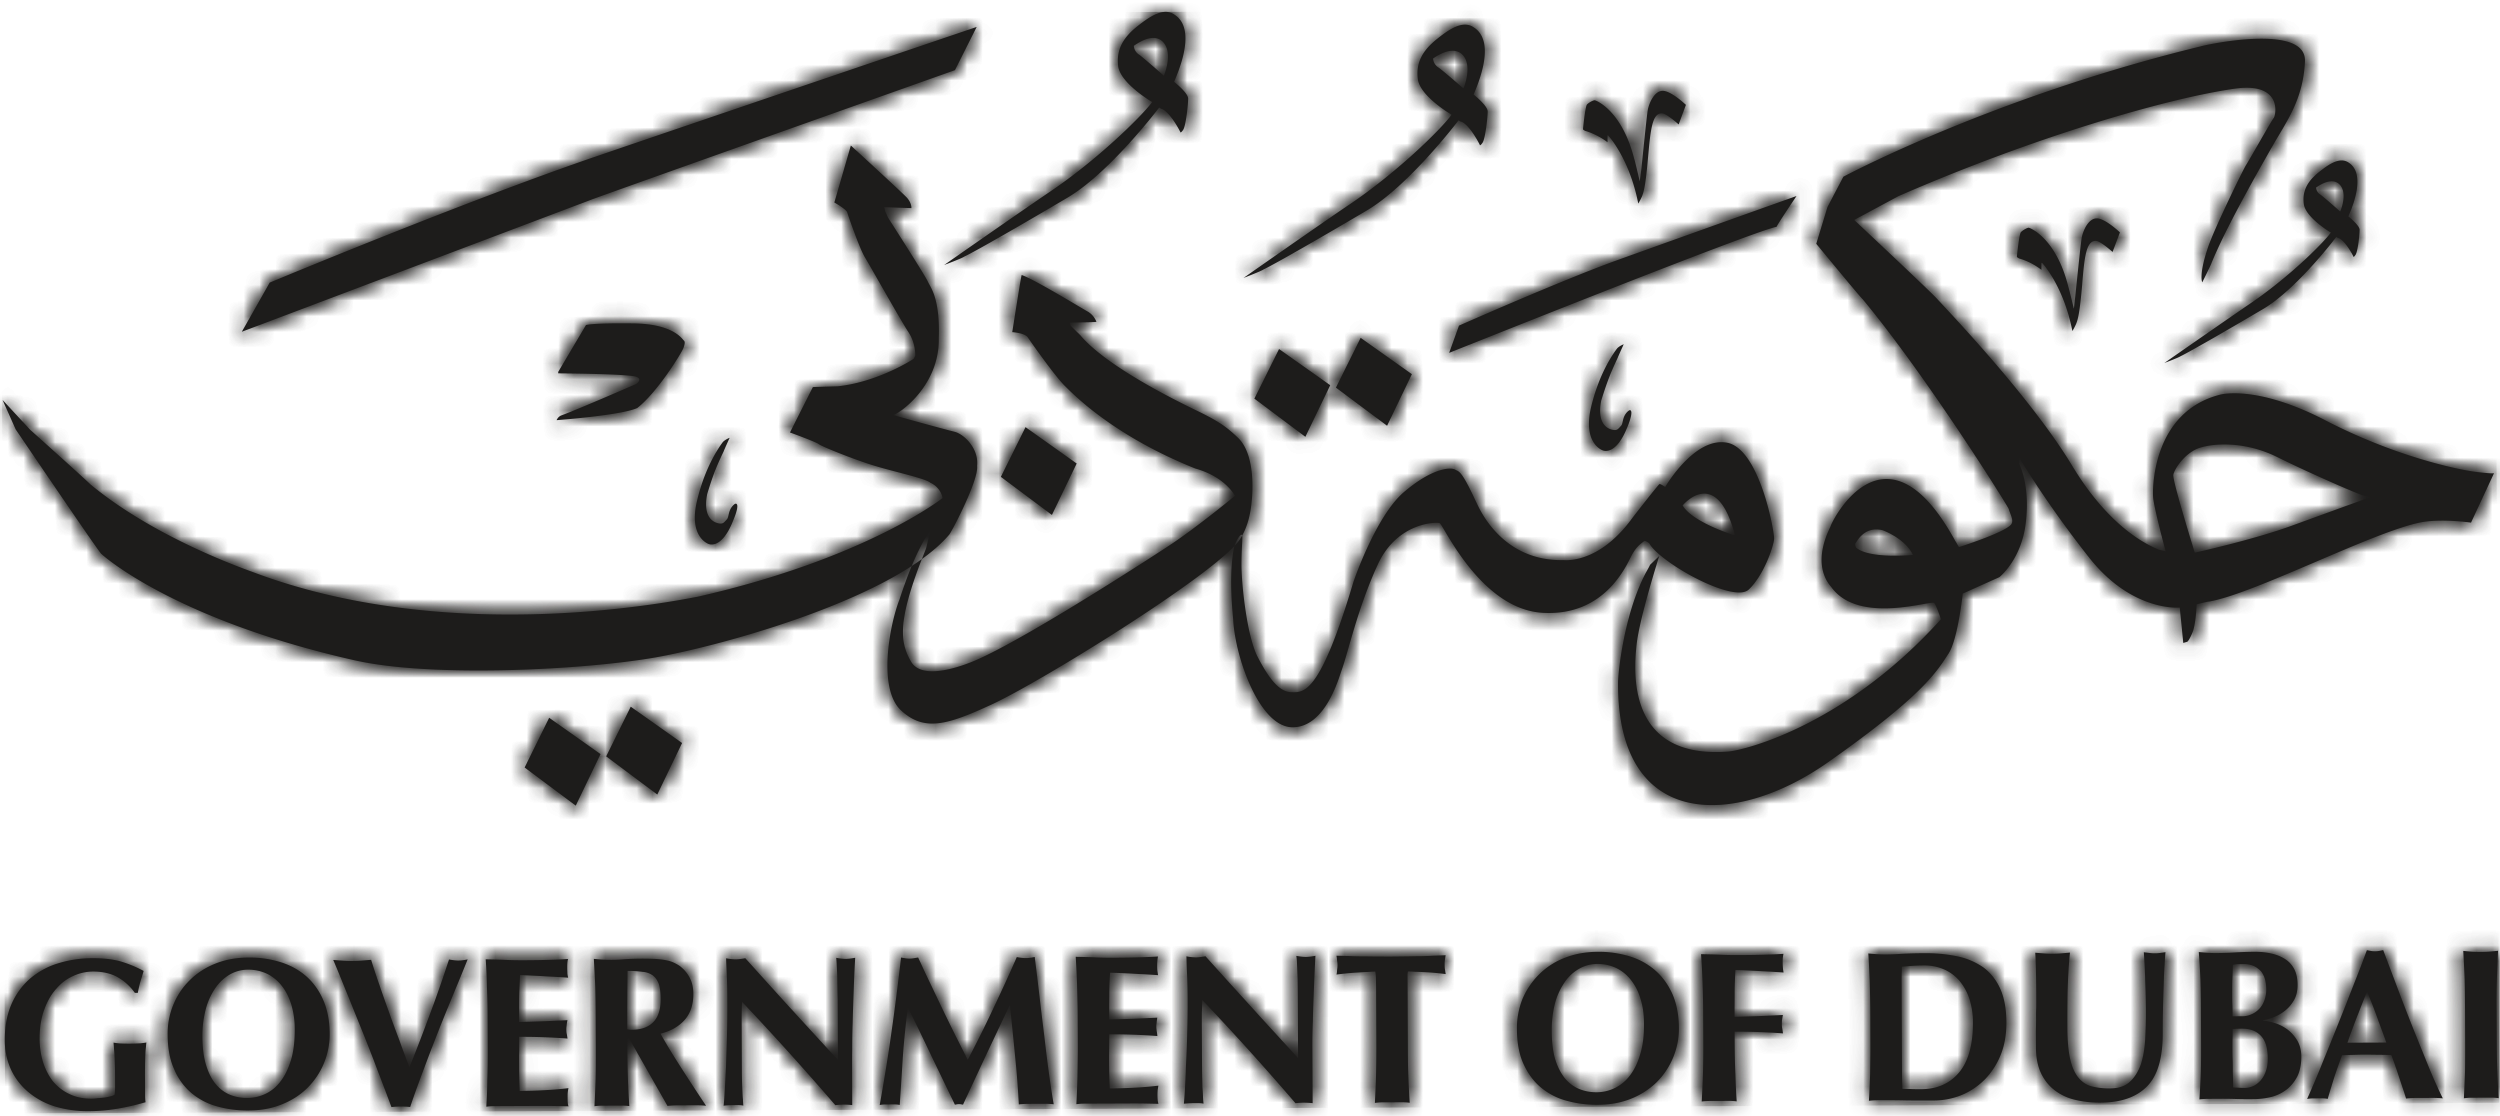
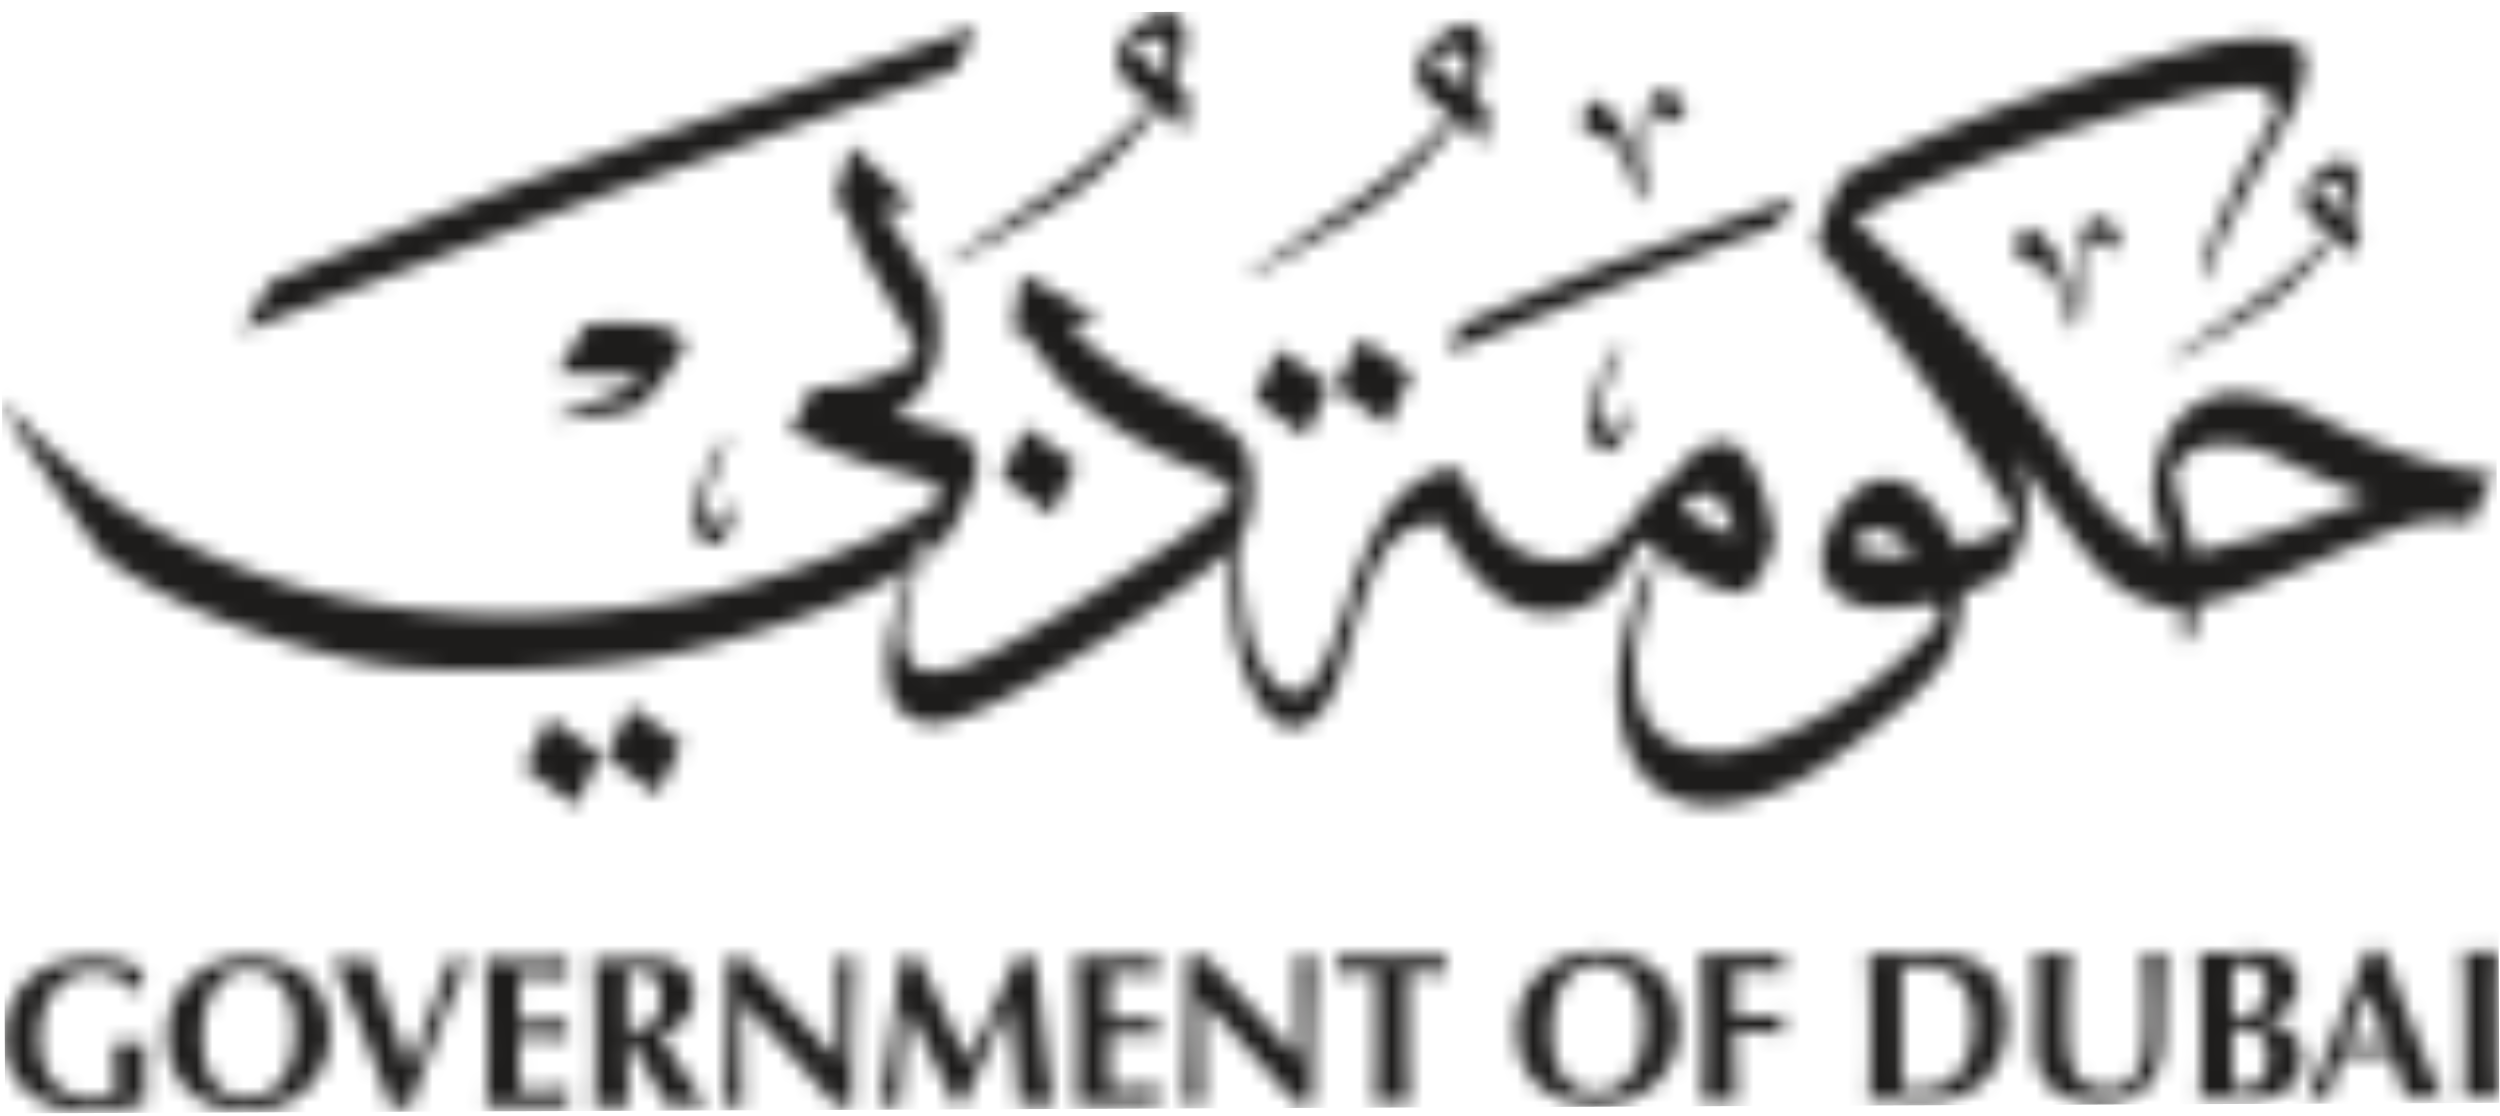
<svg xmlns="http://www.w3.org/2000/svg" xmlns:xlink="http://www.w3.org/1999/xlink" width="159" height="71">
  <defs>
    <path id="a" d="M72.338 2.058c-.886.703-1.353 1.467-1.221 2.545.138.998 1.813 2.057 2.075 2.225l.037.02.05.03c-.717.972-3.567 3.723-6.454 5.673-1.832 1.236-6.777 4.69-6.777 4.69s1.114-.414 1.277-.531c.688-.32 3.881-2.16 6.56-3.747 2.694-1.581 5.84-5.737 5.84-5.737s.158.113.176.093c.555.24 1.162 1.454 1.162 1.454s0 .135.18-.114.326-1.646.325-2c-.003-.366-.896-1.069-.896-1.069 1.463-3.357.3-4.09.004-4.287a.971.971 0 0 0-.541-.16c-.573 0-1.205.447-1.797.915zm.098 1.801a.72.72 0 0 1-.322-.558c1.331-.934 1.877-.353 2.052.06.331.746-.146 1.842-.146 1.842s-1.38-1.217-1.584-1.344zm18.953-.987c-.884.707-1.35 1.471-1.213 2.545.124.997 1.8 2.055 2.069 2.215l.033.032.04.023c-.712.98-3.558 3.732-6.443 5.674-1.837 1.235-6.784 4.703-6.784 4.703s1.117-.427 1.266-.535c.7-.334 3.893-2.168 6.574-3.755 2.688-1.584 5.835-5.733 5.835-5.733s.16.11.183.086c.557.244 1.161 1.46 1.161 1.46s0 .139.178-.114c.18-.245.332-1.644.33-2 0-.36-.895-1.074-.895-1.074 1.448-3.352.29-4.082-.001-4.278a.96.96 0 0 0-.547-.165c-.57 0-1.2.447-1.786.916zm.087 1.802c-.33-.219-.33-.565-.33-.565 1.335-.924 1.893-.343 2.07.06.332.745-.141 1.845-.141 1.845s-1.394-1.213-1.599-1.34zM38.05 10.288c-8.506 2.9-20.896 8.075-20.896 8.075l-1.773 3.123s21.232-8.02 22.214-8.393c.99-.378 23.14-8.244 23.14-8.244l1.38-2.746S46.547 7.386 38.05 10.288zm101.92-6.953c-13.312 3.243-22.731 8.293-22.731 8.293l-1.01 1.928-.716 2.337s2.894 3.513 2.943 3.513c4.067 4.89 9.262 13.194 9.298 13.349.11.376.35.757.146.997-.426.52-3.31 1.433-3.31 1.433l-.266-.446c-4.388-7.975-7.808-1.268-7.908-.85-1.308 2.653.074 3.808.074 3.866 1.215 1.642 3.768 1.394 5.296 1.147.696-.114 1.18-.226 1.23-.161.158.203.422.987.422 1.037-6.04 6.699-12.41 8.314-13.529 8.41-6.362.48-6.027-4.914-5.823-6.789.18-1.704 1.446-5.657 1.446-5.657l-.587.57s-.075.167-.283.526c-1.413 2.713-1.757 6.447-1.755 6.964-.056 9.408 7.444 9.22 13.342 5.076 6.065-4.263 6.932-5.778 7.687-6.935.595-.93.894-3.803.894-3.803l2.332-1.046s1.43-1.127 1.684-3.523c.274-2.396-.432-3.69-.432-3.69l.032-.35s1.646 2.8 4.406 6.297c2.745 3.502 5.782 3.2 5.782 3.2l.221 2.25.253-.075s.093-.023.33-.577c.227-.547.267-1.8.267-1.8s.774-.2.793-.178c2.899-.501 10.523-4.485 13.503-5.043 1.336-.246 3.156.022 3.156.022l1.465-3.148c-.03.018-.197.036-1.105-.074-1.263-.147-5.285-1.03-9.637-3.293-4.37-2.259-6.638-1.64-6.705-1.616-4.231 1.097-4.285 5.863-4.238 6.489.033.629.8 3.47.8 3.47s-.357-.098-.41-.098c-3.138-1.282-5.157-4.752-5.458-5.218-2.648-4.449-8.168-10.183-8.681-10.754-.517-.562-5.263-5.008-5.263-5.008l2.816-1.514c8.669-3.779 17.122-6.23 21.392-6.835 3.014-.428 2.634 1.648 2.477 1.858-.156.203-1.57 2.704-1.767 3.012-.202.317-2.022 4.054-2.408 5.205-.613 1.796-.372 2.24-.372 2.24s.58-1.159.58-1.207c.838-2.048 2.483-4.992 3.874-7.432.878-1.547 1.97-2.969 2.079-5.409.05-1.132-1.283-1.446-2.766-1.446-1.794 0-3.808.459-3.86.486zm-1.746 27.244c.067-.344.705-1.363 1.627-1.691.931-.32 2.93-.45 4.987.574 1.98.984 5.146 2.362 5.436 2.431l.46.12s-4.277 1.554-4.751 1.728c-2.548.956-6.395 1.795-6.395 1.795s-1.436-4.608-1.364-4.957zm-20.156 4.654c-.034-.026-.122-.224-.055-.301.086-.073.514-1.09 1.694-.827.028 0 1.462.525 1.955 1.578 0 0-.5.049-1.137.049-.855 0-1.96-.088-2.457-.5zM105.74 6.165c-.527.016-.855.774-.938 1.205-.067.325-.406 3.729-.406 3.729l-.11.818s-.33-1.42-.349-1.42c-.775-3.078-2.431-3.732-2.517-3.732-.1 0-.384.155-.488.27-.112.125-.253 1.531-.253 1.575 0 .031.165.127.184.115.79.242 1.377.71 1.377.71l-.001-.415.02-.038s1.361 1.42 1.936 4.351c0 0 .127-.206.247-.48.099-.27.222-.674.375-2.464.16-1.782.266-2.827.9-2.79.29.025 1.046.702 1.046.702l.46-1.243s-.932-.893-1.475-.893h-.008zm-52.677 7.101s.741.423.815.616c.059.194.76 2.252 1.127 2.867.364.603 2.392 4.215 2.779 4.77 0 .029.41.546.43 1.462 0 .026-.078.2-.12.237-.057.042-2.27 1.47-4.825 1.74l-1.57.048-1.457 2.889s1.693.614 1.832.742c.141.125 2.285 1.005 3.661 1.409 1.228.366 3.114.772 3.423 1.038.715.328.786.983.786.983s-4.817 3.828-15.584 6.276c-.975.164-15.303 3.232-28.055-1.488-.209-.099-6.24-2.082-10.56-5.663-.41-.412-3.815-3.46-3.815-3.46L.163 25.826l.833 1.866s5.18 7.649 5.438 7.911c.257.253 4.85 4.232 16.11 6.78 4.94 1.122 14.692.606 19.167-.187 3.676-.659 11.683-2.83 16.273-5.808.707-1.706 1.187-2.24 1.187-2.24l-.27 1.11s-.15.386-.27.689c.693-.5 1.286-1.022 1.742-1.56.204-.26 1.882-3.485 1.771-4.369.118-1.107-.828-2.02-1.434-2.168a185.521 185.521 0 0 1-3.903-1.068c.23.012 2.962-1.756 2.898-4.896.089-2.538-.527-3.217-.69-3.576-.149-.36-2.534-4.074-2.534-4.074l-.175-.391-.07-.282 1.726.062s.039-.293-.273-.654c-.227-.259-3.573-3.327-3.573-3.327l-1.052 3.622zm94.429-1.939c-.703.56-1.085 1.172-.971 2.036.108.79 1.441 1.644 1.656 1.777l.03.016.037.018c-.57.785-2.854 2.988-5.167 4.543-1.457.995-5.422 3.757-5.422 3.757s.892-.336 1.018-.426c.555-.262 3.108-1.734 5.25-2.999 2.157-1.27 4.667-4.592 4.667-4.592s.13.092.146.074c.458.195.935 1.161.935 1.161s0 .113.137-.09c.15-.196.261-1.314.26-1.603-.001-.282-.712-.847-.712-.847 1.167-2.684.235-3.275.006-3.43a.787.787 0 0 0-.436-.13c-.458 0-.961.358-1.434.735zm.078 1.436c-.267-.17-.267-.447-.267-.447 1.065-.74 1.508-.282 1.655.046.269.6-.122 1.479-.122 1.479s-1.1-.973-1.266-1.078zm-44.694 4.166c-3.514 1.262-10.084 4.17-10.084 4.17l-.626 1.73s19.285-7.726 20.829-8.016c-.032-.034 1.262-1.958 1.262-1.958s-7.874 2.811-11.38 4.074zm30.471-2.652c-.536.005-.857.777-.946 1.209-.063.318-.409 3.725-.409 3.725l-.093.812s-.344-1.418-.357-1.418c-.774-3.073-2.431-3.732-2.52-3.732-.099 0-.379.157-.491.278-.114.12-.257 1.534-.257 1.567 0 .037.17.13.197.126a4.39 4.39 0 0 1 1.367.707l-.002-.42.028-.036s1.36 1.414 1.938 4.345c0 0 .127-.198.248-.475.106-.266.217-.672.377-2.46.142-1.786.257-2.83.885-2.794.295.02 1.049.702 1.049.702l.465-1.246s-.936-.89-1.468-.89h-.01zM64.38 21.51s.788.05.986.332c.193.285 1.723 2.469 2.363 3.092.613.612 3.133 3.18 8.29 5.25 1.938.545 2.525 1.738 2.525 1.738s-2.126 1.76-3.916 2.984c-.567.387-8.861 5.801-12.39 7.393-.114.05-3.439 1.608-4.287.183-.707-1.213-.852-2.472.54-6.185 0 .003.064-.157.14-.351-.208.149-.422.296-.647.441-.236.57-.498 1.27-.775 2.124-.618 1.565-1.413 5.666.101 7.06 1.499 1.391 3.009.887 5.753-.375 3.027-1.398 13.143-7.633 15.448-10.089.104-.33.332-.703.44-.713.025-.003.04.013.05.053.486-.866.57-1.83.612-2.24.029-.285.28-2.842-.857-3.958-.764-.727-1.24-1.076-2.79-1.816-1.536-.75-5.644-2.805-7.262-4.729l-.606-.596-.064-.206 1.18-.02.519-.021s-.108-.374-.521-.642c-.242-.122-3.445-2.081-4.234-2.338-.032.007-.598 3.63-.598 3.63zm-27.11-.453l-1.768 2.983.003.092s4.405.028 4.954.217c.456.157-.01.464-.01.464s-3.653 1.593-4.76 1.999c-.2.078-.29.3-.29.3s4.125-.31 5.13-.776c1.262-.97 2.827-3.508 2.932-3.806.112-.295.112-.43.02-.496-.087-.069-.632-1.048-3.2-1.078a57.994 57.994 0 0 0-.798-.007c-1.858 0-2.214.108-2.214.108zm47.694 3.984l3.255 2.425 1.577-3.282-3.26-2.309-1.572 3.166zm17.868-2.472c-.126.17-1.102 1.452-1.638 3.706-.55 2.349.745 2.758.745 2.758s.817.39 1.562-1.483c0-.004.27-.615.254-.938 0 0-.013-.254-.21-.07-.38.333-.3.76-.437.914-.253.293-.268.256-.354.28-.08.024-1.29-.005-.913-1.881.439-1.406.66-1.878 1.047-2.713 0-.026.38-.858.38-.858s-.302.112-.436.285zm-23.054 3.17l3.243 2.428 1.582-3.28-3.255-2.302-1.57 3.155zm-16.123 4.975l3.248 2.424 1.574-3.271-3.253-2.314-1.569 3.16zm-17.691-2.198c-.126.172-1.097 1.45-1.63 3.709-.565 2.34.737 2.76.737 2.76s.82.385 1.556-1.486c0-.015.28-.617.265-.94 0 0-.012-.252-.22-.072-.37.334-.3.762-.432.918-.254.291-.27.253-.35.277-.08.028-1.287-.006-.91-1.879.429-1.408.657-1.883 1.047-2.709 0-.026.378-.864.378-.864s-.302.116-.441.286zm59.942 2.842s-.307-.212-.365-.182c-.065.026-1.489 1.845-1.715 2.144-1.98 2.734-3.976 2.713-4.358 2.691l-.064-.002c-4.095.067-5.447-3.604-5.547-3.754-.924-2.002-1.068-1.856-1.306-2-.321-.19-1.542-.057-3.302 1.462-1.773 1.555-3.17 5.663-3.184 5.72-2.139 7.17-3.15 6.99-3.947 6.972-.798-.022-1.455-.947-2.123-2.229-.679-1.288-1.043-4.593-1.036-5.938.006-1.09.081-1.634.041-1.795-.064.116-.138.23-.218.342a3.493 3.493 0 0 1-.271.318 1.23 1.23 0 0 0-.039.156c-.355 1.89-.04 4.386-.038 4.575.134 2.37 1.675 6.796 3.77 6.803 2.094.004 2.945-3.14 3.133-3.657.415-1.154 1.01-3.908 2.283-6.68 1.224-2.689 3.713-2.727 3.937-2.648.238.076 2.591 5.488 6.578 5.706 3.994.219 5.333-3.084 5.66-3.694.33-.607.67-.768.757-.861.048-.051.15.004.233.057.06.041.108.082.108.077.67 1.223 5.38 3.852 6.332 2.938.965-.916 1.58-2.773 1.608-3.215.027-.433-.91-5.7-2.976-6.117a1.829 1.829 0 0 0-.373-.037c-1.922 0-3.578 2.848-3.578 2.848zm4.25 3.027c-.077-.038-2.52-.805-3.143-1.853 0 0 2.14-2.594 3.32 1.853.01.017-.015.026-.053.026a.331.331 0 0 1-.123-.026zm-71.6 14.107l3.25 2.428 1.574-3.278-3.264-2.31-1.56 3.16zm-5.189.709l3.253 2.424 1.575-3.278-3.266-2.308-1.562 3.162zm117.948 11.667a1.85 1.85 0 0 1-.25.022c-.095 0-.181-.01-.263-.019l-.266-.052c-.195.521-.402 1.08-.64 1.684-.235.599-.478 1.213-.715 1.83-.249.617-.495 1.236-.742 1.847-.241.606-.472 1.17-.688 1.7-.208.52-.408 1-.587 1.422-.178.417-.321.744-.43.979.13-.02.247-.034.359-.034l.317-.002h.32c.097-.002.21.013.315.03.123-.444.27-.9.414-1.367.153-.47.321-.937.495-1.403.233-.016.472-.02.704-.025.23-.005.465-.016.709-.016.277-.003.563.005.856.008.287.004.573.006.867.02.178.464.335.93.49 1.398.151.467.311.92.448 1.364a5.8 5.8 0 0 1 .573-.035l.573-.004.583-.001c.2 0 .393.012.61.03a28.712 28.712 0 0 1-.873-1.93c-.312-.764-.636-1.573-.978-2.417-.34-.855-.678-1.72-1.008-2.601-.333-.881-.648-1.71-.938-2.481-.087.02-.176.036-.255.053zm-1.413 4.203c.21-.528.413-1.068.647-1.613.232.542.437 1.082.629 1.609.194.532.392 1.075.596 1.626l-2.475.01c.195-.552.39-1.099.603-1.632zm8.477-4.164a7.969 7.969 0 0 1-1.218.004c-.177-.014-.35-.029-.497-.044.032.594.063 1.18.088 1.764.013.587.02 1.255.024 2.01l.009 1.864c.002.751.001 1.425-.009 2.01-.019.59-.045 1.162-.072 1.724a3.87 3.87 0 0 1 .495-.036l.617-.001.603-.003c.179-.001.343.012.499.03a72.405 72.405 0 0 1-.088-1.722 48.752 48.752 0 0 1-.035-2.01l-.008-1.864a46.467 46.467 0 0 1 .019-2.011c.019-.584.04-1.171.072-1.765l-.499.05zm-56.733.015c-.796.004-1.503.134-2.141.39-.645.26-1.185.607-1.632 1.062a4.948 4.948 0 0 0-1.045 1.554 5.067 5.067 0 0 0-.351 1.903c.004.853.135 1.59.407 2.2.28.617.643 1.12 1.11 1.513a4.311 4.311 0 0 0 1.642.853 7.16 7.16 0 0 0 1.998.256c.766-.004 1.456-.127 2.085-.379a5.003 5.003 0 0 0 1.624-1.035 4.829 4.829 0 0 0 1.053-1.554 4.749 4.749 0 0 0 .384-1.913c-.006-.816-.141-1.534-.406-2.148a4.326 4.326 0 0 0-1.098-1.518 4.462 4.462 0 0 0-1.622-.893 6.696 6.696 0 0 0-1.983-.291h-.025zm-1.187 8.734a2.348 2.348 0 0 1-.91-.66c-.25-.3-.464-.702-.628-1.205-.154-.5-.227-1.116-.231-1.84a6.925 6.925 0 0 1 .183-1.649c.13-.517.321-.96.573-1.345a2.81 2.81 0 0 1 .913-.913 2.31 2.31 0 0 1 1.238-.348c.433-.002.837.09 1.209.266.358.18.677.431.926.757.258.325.465.723.603 1.19.153.47.221.999.224 1.59.005.748-.07 1.395-.24 1.94a4.05 4.05 0 0 1-.656 1.353 2.675 2.675 0 0 1-2.125 1.066h-.01c-.376 0-.727-.067-1.069-.202zm42.93-8.734c-.38.002-.797.015-1.214.038-.428.029-.834.041-1.215.042a7.603 7.603 0 0 1-.616-.019c-.179-.013-.348-.03-.5-.045.042.594.082 1.18.106 1.764.02.587.03 1.257.032 2.01l.007 1.864c.004.751 0 1.425-.014 2.012a48.87 48.87 0 0 1-.092 1.723 4.66 4.66 0 0 1 .614-.035l.754-.005c.34 0 .662.005.974.015.32.011.645.013 1.006.01a5.04 5.04 0 0 0 1.17-.128c.377-.093.72-.244 1.006-.467.291-.223.522-.507.701-.85.17-.34.259-.768.256-1.261-.001-.404-.094-.758-.265-1.04a2.53 2.53 0 0 0-.643-.707 2.743 2.743 0 0 0-.805-.396 2.944 2.944 0 0 0-.727-.144v-.023a3.25 3.25 0 0 0 .696-.205c.26-.101.51-.242.723-.417.221-.18.41-.404.564-.673.145-.265.223-.59.222-.96a2.244 2.244 0 0 0-.196-.963 1.62 1.62 0 0 0-.56-.65 2.604 2.604 0 0 0-.88-.373 4.59 4.59 0 0 0-1.084-.117h-.02zm-1.406 3.419a12.83 12.83 0 0 1-.014-.702c0-.231-.002-.521.007-.87.015-.342.02-.682.031-1.021.097-.02.18-.03.252-.034.072-.009.22-.01.422-.01.266-.001.491.045.665.124.187.09.328.201.464.342.106.141.191.312.244.5.047.196.081.404.081.622.001.287-.048.547-.135.763a1.469 1.469 0 0 1-.355.54c-.139.137-.3.245-.488.316a1.42 1.42 0 0 1-.56.113l-.606.003c-.002-.24-.002-.457-.008-.686zm.395 5.22a4.686 4.686 0 0 1-.349-.02c-.001-.119-.001-.268-.01-.454 0-.182-.012-.375-.013-.597 0-.215-.003-.446-.01-.666a17.15 17.15 0 0 1-.013-.67c0-.282 0-.527.008-.73.004-.203.004-.406.004-.596.082 0 .163 0 .258-.013.085 0 .194-.006.32-.006.536-.001.948.152 1.232.47.289.312.424.788.427 1.43.003.294-.035.566-.119.793-.074.224-.18.421-.314.578a1.47 1.47 0 0 1-.47.37 1.345 1.345 0 0 1-.566.124h-.056c-.125 0-.234-.004-.33-.012zm-4.992-8.567a2.314 2.314 0 0 1-.663.003l-.376-.044c.048.621.072 1.249.092 1.876.024.617.04 1.25.042 1.875.003.635-.02 1.256-.05 1.835a6.3 6.3 0 0 1-.28 1.562c-.166.454-.39.82-.698 1.093-.3.279-.721.414-1.257.416a4.45 4.45 0 0 1-1.161-.129 1.628 1.628 0 0 1-.848-.554c-.226-.275-.402-.667-.521-1.173-.116-.513-.175-1.18-.18-2.006-.003-.788 0-1.557.016-2.314.02-.756.057-1.582.15-2.462l-.55.05a6.894 6.894 0 0 1-1.104.005l-.557-.044c.022.225.029.566.041 1.02.016.463.02 1.05.025 1.786 0 .248.002.487-.002.717-.012.23-.01.46-.01.704.002.252-.008.52-.013.802l.004.972c.003.65.108 1.202.319 1.646.214.449.504.82.876 1.103.375.284.807.49 1.298.604a6.668 6.668 0 0 0 1.622.18c1.295-.006 2.284-.352 2.958-1.041.676-.691.998-1.826.991-3.41-.001-.59.007-1.158.018-1.687l.047-1.458c.01-.444.031-.831.053-1.17.015-.338.041-.606.056-.805-.118.017-.23.035-.338.048zm-15.01.018c-.588.003-1.07.016-1.441.038-.37.029-.702.041-.99.043-.233 0-.434-.007-.617-.022a20.145 20.145 0 0 1-.503-.043c.042.594.066 1.18.092 1.763.013.588.032 1.257.036 2.01l.007 1.864c.004.752-.01 1.427-.019 2.012-.02.588-.04 1.16-.078 1.722.16-.02.331-.035.505-.036l.618-.003c.336 0 .752.003 1.238.015.467.01 1.051.01 1.725.007a4.76 4.76 0 0 0 1.8-.346 4.465 4.465 0 0 0 1.487-.994c.422-.439.767-.96 1.009-1.563.246-.615.365-1.3.362-2.05-.004-.872-.134-1.582-.39-2.155a3.423 3.423 0 0 0-1.066-1.353 4.433 4.433 0 0 0-1.652-.707 9.669 9.669 0 0 0-2.061-.202h-.062zm-.9 8.636c-.19 0-.355-.007-.485-.017a7 7 0 0 0-.015-.428c-.005-.221-.007-.454-.01-.72l-.004-.818-.001-.702-.012-2.431-.002-.681-.002-.823a25.3 25.3 0 0 1 .002-.736c.013-.217.011-.362.011-.423.21-.016.415-.037.609-.049.208-.015.466-.029.793-.03a3.13 3.13 0 0 1 1.277.25c.378.164.709.408.978.718.27.316.477.692.633 1.138.15.449.23.955.231 1.515.006 1.425-.29 2.486-.884 3.192-.59.7-1.395 1.053-2.411 1.057-.043.002-.085.002-.125.002-.228 0-.422-.005-.582-.014zm-9.092-8.547a53.75 53.75 0 0 1-1.777.03c-.407.001-.81-.003-1.203-.023-.394-.018-.804-.026-1.217-.036.042.594.074 1.18.094 1.764.025.587.039 1.257.041 2.01l.01 1.864a63.92 63.92 0 0 1-.025 2.012c-.015.588-.043 1.16-.079 1.723a4.21 4.21 0 0 1 .503-.035l.606-.003.62-.003c.176-.001.339.012.499.03a38.021 38.021 0 0 1-.082-1.727 42.745 42.745 0 0 1-.047-2.013l-.005-.692a38.63 38.63 0 0 1 3.075.11 3.795 3.795 0 0 0-.049-.334 1.014 1.014 0 0 1-.02-.229c0-.088.002-.176.004-.257.019-.08.032-.198.06-.35a82.73 82.73 0 0 1-3.074.115c-.002-.5.005-.991.008-1.482-.003-.495.022-.99.048-1.49.112 0 .273.006.51.013.228.01.485.024.792.037.285.017.596.035.9.05.315.02.591.036.86.055-.016-.103-.036-.193-.04-.278-.004-.076-.017-.194-.017-.34a2.434 2.434 0 0 1 .05-.572c-.184.017-.528.034-1.045.05zm-21.217.068c-.238.017-.476.023-.737.03-.25.002-.528.01-.826.014-.312.004-.672.01-1.094.012-.423.002-.788 0-1.089-.002-.309-.003-.578-.009-.837-.007-.255-.004-.506-.01-.757-.024a87.17 87.17 0 0 1-.83-.021c.026.1.034.197.042.3.018.098.03.2.03.294 0 .104-.01.204-.027.303-.007.1-.017.206-.037.302a17.22 17.22 0 0 1 1.335-.13c.225-.012.432-.029.63-.034.197-.011.366-.023.502-.025.022.11.034.267.038.487.008.213.011.457.011.723l.014 3.408a69.66 69.66 0 0 1-.018 2.012c-.015.588-.045 1.16-.073 1.722.15-.02.316-.036.504-.036l.601-.001.608-.003c.173-.001.352.012.501.03-.034-.56-.07-1.134-.086-1.722a48.89 48.89 0 0 1-.033-2.01l-.013-3.408-.006-.726-.001-.284c.005-.084.018-.147.025-.2.134 0 .3.01.49.02.212.003.415.02.643.03a16.59 16.59 0 0 1 1.273.118c-.023-.096-.032-.202-.05-.3a1.8 1.8 0 0 1-.02-.304c0-.096.002-.199.017-.296.018-.102.025-.2.048-.3-.282.013-.536.021-.778.028zm-8.105.08c-.165 0-.359-.021-.615-.067.017.09.035.269.046.533.012.264.022.573.035.942.008.358.012.76.015 1.188l.006 1.32.005 1.325.006 1.19c-1.01-1.098-2.007-2.177-2.962-3.238-.963-1.06-1.945-2.136-2.927-3.237a3.396 3.396 0 0 1-.607.072 3.353 3.353 0 0 1-.607-.065c.01.33.018.703.04 1.13.021.43.035.955.036 1.583a78.862 78.862 0 0 1-.105 4.253c-.016.644-.05 1.185-.071 1.627-.033.454-.053.71-.062.778.201-.019.412-.034.61-.035l.323-.002c.107 0 .213.014.319.033a4.776 4.776 0 0 1-.033-.398c-.007-.172-.014-.385-.038-.652-.002-.264-.016-.583-.02-.966-.005-.38-.01-.847-.012-1.39l-.007-1.588c0-.27 0-.54.002-.808.016-.255.015-.525.027-.79a172.398 172.398 0 0 1 5.93 6.568 4 4 0 0 1 .529-.036c.186 0 .368.014.56.03l-.008-1.631-.007-1.852c.002-.58.005-1.161.03-1.759.009-.59.035-1.218.06-1.887.025-.664.058-1.415.102-2.243-.252.047-.454.07-.6.072zm-10.46.021c-.512.018-1.11.028-1.772.03-.41.002-.813-.004-1.214-.023-.392-.019-.792-.026-1.198-.035.037.593.063 1.18.084 1.762.013.587.036 1.257.04 2.012l.007 1.863c.004.75-.013 1.427-.022 2.013a56.9 56.9 0 0 1-.07 1.721c.065-.005.158-.016.26-.024.107-.011.255-.011.463-.013l.801-.002 1.334-.006c.624-.003 1.11-.004 1.465.003l.898.02a1.701 1.701 0 0 1-.046-.2c-.005-.081-.016-.196-.016-.344-.001-.14.008-.258.014-.34.015-.081.027-.171.043-.272-.522.065-1.033.106-1.554.13a27.57 27.57 0 0 1-1.536.046 33.58 33.58 0 0 1-.045-1.699c-.002-.29-.002-.578.007-.875-.003-.291.006-.577.005-.867a37.584 37.584 0 0 1 3.06.111c-.01-.148-.032-.254-.047-.335-.003-.075-.017-.155-.018-.227 0-.09 0-.176.016-.256.002-.083.018-.2.043-.353-.505.025-.999.05-1.479.07-.462.018-.992.033-1.578.047-.002-.502-.005-.993.003-1.484a18.83 18.83 0 0 1 .052-1.49c.097 0 .265.006.5.013.232.01.505.026.796.037.286.02.584.035.896.05.32.021.6.036.859.057-.018-.104-.027-.195-.04-.28a2.628 2.628 0 0 1-.016-.339 3.2 3.2 0 0 1 .05-.573 19.01 19.01 0 0 1-1.044.052zm-7.357.054a2.885 2.885 0 0 1-.575-.067c-.483 1.105-.989 2.21-1.524 3.327a70.915 70.915 0 0 1-1.6 3.21c-.24-.478-.496-.99-.77-1.528-.258-.532-.534-1.082-.801-1.64-.268-.556-.535-1.116-.8-1.678a64.624 64.624 0 0 1-.778-1.664l-.28.047a1.398 1.398 0 0 1-.255.023 1.414 1.414 0 0 1-.282-.02c-.086-.014-.172-.03-.273-.044-.183 1.591-.382 3.16-.604 4.71a118.058 118.058 0 0 1-.753 4.667 1.88 1.88 0 0 1 .322-.035h.312l.314-.002c.116-.002.215.013.326.031.07-1.015.14-2.04.2-3.056.073-1.018.174-2.053.314-3.1h.024a153.81 153.81 0 0 1 1.5 3.093c.49 1.013.982 2.035 1.47 3.048.044-.005.092-.015.133-.024.033-.01.084-.01.126-.01.05 0 .089 0 .129.008.043.01.087.018.13.023.48-1.04.97-2.088 1.455-3.127.49-1.04.991-2.098 1.504-3.173h.026c.11 1.072.221 2.151.33 3.248a61 61 0 0 1 .235 3.039 5.27 5.27 0 0 1 .567-.037l.555-.002.55-.002c.177-.002.37.012.544.031-.08-.454-.173-1.05-.28-1.797a109.12 109.12 0 0 1-.3-2.408c-.106-.859-.218-1.74-.32-2.643-.107-.897-.207-1.743-.307-2.52a2.76 2.76 0 0 1-.564.072zm-49.422-.036c-.786.002-1.492.131-2.132.387a4.785 4.785 0 0 0-1.628 1.063c-.45.441-.8.965-1.038 1.555a4.798 4.798 0 0 0-.363 1.902c.004.855.138 1.59.417 2.2.264.617.639 1.12 1.1 1.511a4.323 4.323 0 0 0 1.646.855 7.113 7.113 0 0 0 2.006.254c.748-.002 1.438-.124 2.068-.377a4.853 4.853 0 0 0 1.629-1.035 4.825 4.825 0 0 0 1.441-3.466c-.004-.817-.142-1.535-.411-2.15a4.283 4.283 0 0 0-1.089-1.517 4.508 4.508 0 0 0-1.636-.893 6.607 6.607 0 0 0-1.971-.289h-.039zm-1.184 8.73a2.35 2.35 0 0 1-.899-.657c-.26-.303-.466-.702-.623-1.205-.16-.5-.24-1.116-.244-1.844a6.726 6.726 0 0 1 .19-1.647c.13-.515.323-.959.574-1.345a2.87 2.87 0 0 1 .912-.91 2.3 2.3 0 0 1 1.246-.35c.425-.002.823.091 1.196.265.361.18.672.43.929.759.258.324.46.722.605 1.188.144.47.22.998.222 1.592.003.745-.077 1.393-.235 1.94-.173.547-.389.999-.662 1.352a2.562 2.562 0 0 1-.957.797c-.37.179-.76.266-1.166.268h-.01c-.372 0-.735-.066-1.078-.203zm39.147-8.645c-.156 0-.359-.022-.602-.067.01.09.026.268.035.533.02.264.032.573.037.941.004.36.013.76.024 1.189l.005 1.32.006 1.326.005 1.19c-1.006-1.099-2.003-2.178-2.966-3.239-.972-1.061-1.937-2.136-2.928-3.237a3.493 3.493 0 0 1-.613.073c-.15.001-.36-.02-.605-.066.005.33.03.702.042 1.13.025.43.03.954.034 1.582a61.56 61.56 0 0 1-.022 2.166c-.02.75-.042 1.448-.067 2.087-.034.645-.057 1.187-.089 1.629-.023.454-.047.71-.064.778.205-.02.419-.034.63-.036l.307-.001c.107 0 .208.013.324.033a5 5 0 0 1-.027-.398c-.02-.173-.026-.386-.04-.653a26.356 26.356 0 0 1-.029-.967l-.005-1.39-.006-1.588c-.001-.27-.002-.539 0-.807.006-.254.004-.525.029-.79a186.062 186.062 0 0 1 5.928 6.568c.145-.02.322-.036.52-.036.195 0 .376.013.554.03l-.007-1.63c-.003-.657-.006-1.271.007-1.853 0-.58.007-1.162.028-1.758.011-.591.036-1.219.06-1.889.024-.663.05-1.414.102-2.241-.252.046-.447.07-.607.071zm-47.91-.044a7.374 7.374 0 0 0-2.21.335 4.989 4.989 0 0 0-1.774.982 4.6 4.6 0 0 0-1.169 1.632c-.279.648-.421 1.41-.417 2.274.003.7.145 1.328.407 1.888a4.18 4.18 0 0 0 1.12 1.428 4.84 4.84 0 0 0 1.688.898c.656.199 1.37.296 2.133.295a11.58 11.58 0 0 0 1.805-.158c.61-.102 1.207-.24 1.799-.414a2.981 2.981 0 0 1-.029-.423l-.005-.634-.002-.45c-.001-.213-.003-.442.002-.685-.002-.242.01-.47.013-.683a6.02 6.02 0 0 1 .04-.571c.016-.164.019-.274.037-.352a3.766 3.766 0 0 1-.37.05c-.153.01-.392.021-.715.024-.279.001-.499-.01-.644-.016-.153-.018-.276-.032-.36-.05.005.133.025.372.054.721.022.348.037.899.04 1.629l.002.547c-.012.167-.01.306-.032.409a.576.576 0 0 1-.259.106c-.115.03-.237.062-.377.081a4.942 4.942 0 0 1-.435.038 2.518 2.518 0 0 1-.41.033 3.105 3.105 0 0 1-1.37-.286 3.025 3.025 0 0 1-1.044-.786 3.87 3.87 0 0 1-.643-1.209 5.189 5.189 0 0 1-.231-1.515c-.003-.72.1-1.348.298-1.876.197-.539.453-.98.777-1.332.31-.357.664-.628 1.082-.806a3.037 3.037 0 0 1 1.234-.275c.62 0 1.145.122 1.588.368.434.252.793.579 1.08.988l.186-.002a10.5 10.5 0 0 1 .16-.696c.073-.228.144-.463.211-.697a7.474 7.474 0 0 0-1.474-.607c-.495-.138-1.076-.203-1.748-.203h-.038zm34.988.029c-.453.003-.845.015-1.154.037a9.066 9.066 0 0 1-1.442.02 22.847 22.847 0 0 1-.497-.043c.031.593.062 1.18.087 1.764a71.4 71.4 0 0 1 .029 2.009l.008 1.865c.003.75.001 1.425-.012 2.01-.02.59-.047 1.161-.073 1.722.15-.018.322-.033.498-.034l.611-.002.606-.002c.18-.002.347.012.5.03a51.798 51.798 0 0 1-.087-1.722 53.845 53.845 0 0 1-.035-2.01l-.005-.558.12-.002 2.434 4.282c.22-.02.413-.035.62-.037l.616-.003.603-.002c.208 0 .409.012.615.031-.503-.747-1-1.51-1.494-2.275a41.816 41.816 0 0 1-1.403-2.31c.683-.17 1.182-.473 1.55-.889.359-.42.54-.965.54-1.636-.002-.404-.08-.76-.246-1.053a2.227 2.227 0 0 0-.64-.738 2.654 2.654 0 0 0-.383-.21 2.14 2.14 0 0 0-.456-.141 5.291 5.291 0 0 0-.63-.081 15.14 15.14 0 0 0-.823-.022h-.057zm-.804 4.516c-.058-.003-.108-.014-.164-.024-.006-1.235-.003-2.47.02-3.711.375 0 .685.019.952.059.27.026.487.104.655.232.168.123.284.3.377.535.073.235.12.555.122.956.003.655-.156 1.146-.466 1.468-.315.323-.767.49-1.362.493-.036 0-.09 0-.134-.008zm-4.988-4.445c-.507.018-1.1.027-1.762.03-.406.003-.808-.004-1.212-.023-.398-.02-.799-.026-1.206-.036.04.594.071 1.182.08 1.763.03.588.04 1.257.044 2.012l.007 1.864c.003.75-.003 1.426-.027 2.011a29.99 29.99 0 0 1-.066 1.722l.264-.025c.099-.01.257-.01.461-.01l.799-.005 1.345-.005a69.54 69.54 0 0 1 1.46.003c.348.008.65.016.9.02a.64.64 0 0 1-.046-.2c-.01-.08-.01-.196-.01-.343 0-.14-.004-.26.009-.342.008-.079.016-.17.044-.272-.524.066-1.055.107-1.557.133-.514.03-1.034.044-1.546.045a44.417 44.417 0 0 1-.04-1.7c-.001-.29-.003-.578.008-.874l-.001-.868c1.023-.004 2.04.033 3.077.11-.025-.146-.039-.252-.058-.333a1.687 1.687 0 0 1-.003-.484 2.56 2.56 0 0 1 .055-.352c-.518.025-1.008.05-1.485.069-.469.018-1.005.034-1.59.048-.002-.502-.004-.995 0-1.484.01-.495.034-.989.063-1.49.105-.002.265.006.499.013.234.01.495.025.787.037.3.02.593.035.91.05.306.021.596.035.86.055a1.691 1.691 0 0 1-.048-.277c0-.077-.01-.195-.01-.34 0-.239.007-.426.053-.574-.184.017-.535.036-1.058.052zm-5.918.048c-.16 0-.364-.022-.595-.067a79.963 79.963 0 0 1-1.173 3.365c-.431 1.17-.881 2.343-1.346 3.496-.213-.572-.436-1.149-.647-1.742a88.28 88.28 0 0 1-.65-1.766c-.211-.587-.418-1.16-.608-1.723a40.512 40.512 0 0 1-.53-1.608l-.595.048a8.208 8.208 0 0 1-1.198.007l-.617-.046c.146.34.324.76.52 1.254.2.49.42 1.02.642 1.583.229.568.472 1.16.715 1.768.245.608.476 1.203.702 1.783.217.587.435 1.136.626 1.652.2.514.365.96.498 1.317a5.543 5.543 0 0 1 1.19-.005c.254-.76.555-1.585.885-2.457.322-.876.662-1.736.994-2.584.338-.847.673-1.652.982-2.413.314-.75.582-1.398.793-1.933-.213.046-.413.07-.588.07z" />
    <path id="c" d="M72.338 2.058c-.886.703-1.353 1.467-1.221 2.545.138.998 1.813 2.057 2.075 2.225l.037.02.05.03c-.717.972-3.567 3.723-6.454 5.673-1.832 1.236-6.777 4.69-6.777 4.69s1.114-.414 1.277-.531c.688-.32 3.881-2.16 6.56-3.747 2.694-1.581 5.84-5.737 5.84-5.737s.158.113.176.093c.555.24 1.162 1.454 1.162 1.454s0 .135.18-.114.326-1.646.325-2c-.003-.366-.896-1.069-.896-1.069 1.463-3.357.3-4.09.004-4.287a.98.98 0 0 0-.543-.16c-.571-.001-1.203.447-1.795.915zm.098 1.801a.72.72 0 0 1-.322-.558c1.331-.934 1.877-.353 2.052.06.331.746-.146 1.842-.146 1.842s-1.38-1.217-1.584-1.344zm18.953-.987c-.884.707-1.35 1.471-1.213 2.545.124.997 1.8 2.055 2.069 2.215l.033.032.04.023c-.712.98-3.558 3.732-6.443 5.674-1.837 1.235-6.784 4.703-6.784 4.703s1.117-.427 1.266-.535c.7-.334 3.893-2.168 6.574-3.755 2.688-1.584 5.835-5.733 5.835-5.733s.16.11.183.086c.557.244 1.161 1.46 1.161 1.46s0 .139.178-.114c.18-.245.332-1.644.33-2 0-.36-.895-1.074-.895-1.074 1.448-3.352.29-4.082-.001-4.278a.96.96 0 0 0-.547-.165c-.57 0-1.2.447-1.786.916zm.087 1.802c-.33-.219-.33-.565-.33-.565 1.335-.924 1.893-.343 2.07.06.332.745-.141 1.845-.141 1.845s-1.394-1.213-1.599-1.34zM38.05 10.288c-8.506 2.9-20.896 8.075-20.896 8.075l-1.773 3.123s21.232-8.02 22.214-8.393c.99-.378 23.14-8.244 23.14-8.244l1.38-2.746S46.547 7.386 38.05 10.288zm101.92-6.953c-13.312 3.243-22.731 8.293-22.731 8.293l-1.01 1.928-.716 2.337s2.894 3.513 2.943 3.513c4.067 4.89 9.262 13.194 9.298 13.349.11.376.35.757.146.997-.426.52-3.31 1.433-3.31 1.433l-.266-.446c-4.388-7.975-7.808-1.268-7.908-.85-1.308 2.653.074 3.808.074 3.866 1.215 1.642 3.768 1.394 5.296 1.147.696-.114 1.18-.226 1.23-.161.158.203.422.987.422 1.037-6.04 6.699-12.41 8.314-13.529 8.41-6.362.48-6.027-4.914-5.823-6.789.18-1.704 1.446-5.657 1.446-5.657l-.587.57s-.075.167-.283.526c-1.413 2.713-1.757 6.447-1.755 6.964-.056 9.408 7.444 9.22 13.342 5.076 6.065-4.263 6.932-5.778 7.687-6.935.595-.93.894-3.803.894-3.803l2.332-1.046s1.43-1.127 1.684-3.523c.274-2.396-.432-3.69-.432-3.69l.032-.35s1.646 2.8 4.406 6.297c2.745 3.502 5.782 3.2 5.782 3.2l.221 2.25.253-.075s.093-.023.33-.577c.227-.547.267-1.8.267-1.8s.774-.2.793-.178c2.899-.501 10.523-4.485 13.503-5.043 1.336-.246 3.156.022 3.156.022l1.465-3.148c-.03.018-.197.036-1.105-.074-1.263-.147-5.285-1.03-9.637-3.293-4.37-2.259-6.638-1.64-6.705-1.616-4.231 1.097-4.285 5.863-4.238 6.489.033.629.8 3.47.8 3.47s-.357-.098-.41-.098c-3.138-1.282-5.157-4.752-5.458-5.218-2.648-4.449-8.168-10.183-8.681-10.754-.517-.562-5.263-5.008-5.263-5.008l2.816-1.514c8.669-3.779 17.122-6.23 21.392-6.835 3.014-.428 2.634 1.648 2.477 1.858-.156.203-1.57 2.704-1.767 3.012-.202.317-2.022 4.054-2.408 5.205-.613 1.796-.372 2.24-.372 2.24s.58-1.159.58-1.207c.838-2.048 2.483-4.992 3.874-7.432.878-1.547 1.97-2.969 2.079-5.409.05-1.132-1.282-1.446-2.767-1.446-1.793 0-3.806.459-3.86.486zm-1.746 27.244c.067-.344.705-1.363 1.627-1.691.931-.32 2.93-.45 4.987.574 1.98.984 5.146 2.362 5.436 2.431l.46.12s-4.277 1.554-4.751 1.728c-2.548.956-6.395 1.795-6.395 1.795s-1.436-4.608-1.364-4.957zm-20.156 4.654c-.034-.026-.122-.224-.055-.301.086-.073.514-1.09 1.694-.827.028 0 1.462.525 1.955 1.578 0 0-.5.049-1.137.049-.856 0-1.96-.089-2.457-.5zM105.74 6.165c-.527.016-.855.774-.938 1.205-.067.325-.406 3.729-.406 3.729l-.11.818s-.33-1.42-.349-1.42c-.775-3.078-2.431-3.732-2.517-3.732-.1 0-.384.155-.488.27-.112.125-.253 1.531-.253 1.575 0 .031.165.127.184.115.79.242 1.377.71 1.377.71l-.001-.415.02-.038s1.361 1.42 1.936 4.351c0 0 .127-.206.247-.48.099-.27.222-.674.375-2.464.16-1.782.266-2.827.9-2.79.29.025 1.046.702 1.046.702l.46-1.243s-.932-.893-1.475-.893h-.008zm-52.677 7.101s.741.423.815.616c.059.194.76 2.252 1.127 2.867.364.603 2.392 4.215 2.779 4.77 0 .029.41.546.43 1.462 0 .026-.078.2-.12.237-.057.042-2.27 1.47-4.825 1.74l-1.57.048-1.457 2.889s1.693.614 1.832.742c.141.125 2.285 1.005 3.661 1.409 1.228.366 3.114.772 3.423 1.038.715.328.786.983.786.983s-4.817 3.828-15.584 6.276c-.975.164-15.303 3.232-28.055-1.488-.209-.099-6.24-2.082-10.56-5.663-.41-.412-3.815-3.46-3.815-3.46L.163 25.826l.833 1.866s5.18 7.649 5.438 7.911c.257.253 4.85 4.232 16.11 6.78 4.94 1.122 14.692.606 19.167-.187 3.677-.659 11.683-2.83 16.272-5.808a29.24 29.24 0 0 0-.774 2.124c-.618 1.565-1.413 5.666.101 7.06 1.499 1.391 3.009.887 5.753-.375 3.027-1.398 13.143-7.633 15.448-10.089a1.23 1.23 0 0 0-.039.156c-.355 1.89-.04 4.386-.038 4.575.134 2.37 1.675 6.796 3.77 6.803 2.094.004 2.945-3.14 3.133-3.657.415-1.154 1.01-3.908 2.283-6.68 1.224-2.689 3.713-2.727 3.937-2.648.238.076 2.591 5.488 6.578 5.706 3.994.219 5.333-3.084 5.66-3.694.33-.607.67-.768.757-.861.048-.051.15.004.233.057.06.041.108.082.108.077.67 1.223 5.38 3.852 6.332 2.938.965-.916 1.58-2.773 1.608-3.215.027-.433-.91-5.7-2.976-6.117a1.93 1.93 0 0 0-.373-.037c-1.922 0-3.578 2.848-3.578 2.848s-.307-.212-.365-.182c-.065.026-1.489 1.845-1.715 2.144-1.98 2.734-3.976 2.713-4.358 2.691l-.064-.002c-4.095.067-5.447-3.604-5.547-3.754-.924-2.002-1.068-1.856-1.306-2-.321-.19-1.542-.057-3.302 1.462-1.773 1.555-3.17 5.663-3.184 5.72-2.139 7.17-3.15 6.99-3.947 6.972-.798-.022-1.455-.947-2.123-2.229-.679-1.288-1.043-4.593-1.036-5.938.006-1.09.081-1.634.043-1.797.485-.864.569-1.83.611-2.238.029-.285.28-2.842-.857-3.958-.764-.727-1.24-1.076-2.79-1.816-1.536-.75-5.644-2.805-7.262-4.729l-.606-.596-.064-.206 1.18-.02.519-.021s-.108-.374-.521-.642c-.242-.122-3.445-2.081-4.234-2.338-.032.007-.598 3.63-.598 3.63s.788.048.986.331c.193.285 1.723 2.469 2.363 3.092.613.612 3.133 3.18 8.29 5.25 1.938.545 2.525 1.738 2.525 1.738s-2.126 1.76-3.916 2.984c-.567.387-8.861 5.801-12.39 7.393-.114.05-3.439 1.608-4.287.183-.707-1.213-.852-2.472.54-6.185 0 .003.064-.157.14-.351-.206.149-.422.296-.648.441.708-1.706 1.188-2.24 1.188-2.24l-.27 1.11s-.15.386-.27.689c.693-.5 1.286-1.022 1.742-1.56.204-.26 1.882-3.485 1.771-4.369.118-1.107-.828-2.02-1.434-2.168-.612-.152-3.54-.952-3.903-1.07-.006 0-.01 0-.012-.003a.021.021 0 0 0 .012.003c.23.012 2.962-1.756 2.898-4.894.089-2.538-.527-3.217-.69-3.576-.149-.36-2.534-4.074-2.534-4.074l-.175-.391-.07-.282 1.726.062s.039-.293-.273-.654c-.227-.259-3.573-3.327-3.573-3.327l-1.052 3.622zm57.093 21.12c-.078-.038-2.52-.805-3.144-1.853 0 0 2.14-2.594 3.32 1.853.01.017-.015.025-.053.025a.33.33 0 0 1-.123-.025zm-31.206.009c.025-.003.04.015.05.051a3.17 3.17 0 0 1-.49.662c.104-.33.332-.703.44-.713zm68.542-23.068c-.703.56-1.085 1.172-.971 2.036.108.79 1.441 1.644 1.656 1.777l.03.016.037.018c-.57.785-2.854 2.988-5.167 4.543-1.457.995-5.422 3.757-5.422 3.757s.892-.336 1.018-.426c.555-.262 3.108-1.734 5.25-2.999 2.157-1.27 4.667-4.592 4.667-4.592s.13.092.146.074c.458.195.935 1.161.935 1.161s0 .113.137-.09c.15-.196.261-1.314.26-1.603-.001-.282-.712-.847-.712-.847 1.167-2.684.235-3.275.006-3.43a.786.786 0 0 0-.437-.128c-.457 0-.96.356-1.433.733zm.078 1.436c-.267-.17-.267-.447-.267-.447 1.065-.74 1.508-.282 1.655.046.269.6-.122 1.479-.122 1.479s-1.1-.973-1.266-1.078zm-44.694 4.166c-3.514 1.262-10.084 4.17-10.084 4.17l-.626 1.73s19.285-7.726 20.829-8.016c-.032-.034 1.262-1.958 1.262-1.958s-7.874 2.811-11.38 4.074zm30.471-2.652c-.536.005-.857.777-.946 1.209-.063.318-.409 3.725-.409 3.725l-.093.812s-.344-1.418-.357-1.418c-.774-3.073-2.431-3.732-2.52-3.732-.099 0-.379.157-.491.278-.114.12-.257 1.534-.257 1.567 0 .037.17.13.197.126a4.39 4.39 0 0 1 1.367.707l-.002-.42.028-.036s1.36 1.414 1.938 4.345c0 0 .127-.198.248-.475.106-.266.217-.672.377-2.46.142-1.786.257-2.83.885-2.794.295.02 1.049.702 1.049.702l.465-1.246s-.936-.89-1.468-.89h-.01zM37.27 21.058l-1.767 2.983.003.092s4.405.028 4.954.217c.456.157-.01.464-.01.464s-3.653 1.593-4.76 1.999c-.2.078-.29.3-.29.3s4.125-.31 5.13-.776c1.262-.97 2.827-3.508 2.932-3.806.112-.295.112-.43.02-.496-.087-.069-.632-1.048-3.2-1.078a58.173 58.173 0 0 0-.798-.007c-1.858 0-2.214.108-2.214.108zm47.695 3.984l3.255 2.425 1.577-3.282-3.26-2.309-1.572 3.166zm17.868-2.472c-.126.17-1.102 1.452-1.638 3.706-.55 2.349.745 2.758.745 2.758s.817.39 1.562-1.483c0-.004.27-.615.254-.938 0 0-.013-.254-.21-.07-.38.333-.3.76-.437.914-.253.293-.268.256-.354.28-.08.024-1.29-.005-.913-1.881.439-1.406.66-1.878 1.047-2.713 0-.026.38-.858.38-.858s-.302.112-.436.285zm-23.054 3.17l3.243 2.428 1.582-3.28-3.255-2.302-1.57 3.155zm-16.123 4.975l3.248 2.424 1.574-3.271-3.253-2.314-1.569 3.16zm-17.691-2.198c-.126.172-1.097 1.45-1.63 3.709-.565 2.34.737 2.76.737 2.76s.82.385 1.556-1.486c0-.015.28-.617.265-.94 0 0-.012-.252-.22-.072-.37.334-.3.762-.432.918-.254.291-.27.253-.35.277-.08.028-1.287-.006-.91-1.879.429-1.408.657-1.883 1.047-2.709 0-.026.378-.864.378-.864s-.302.116-.441.286zm-7.41 19.975l3.251 2.428 1.574-3.278-3.264-2.31-1.56 3.16zm-5.188.709l3.253 2.424 1.575-3.278-3.266-2.308-1.562 3.162zm117.948 11.667a1.85 1.85 0 0 1-.25.022c-.095 0-.181-.01-.263-.019l-.266-.052c-.195.521-.402 1.08-.64 1.684-.235.599-.478 1.213-.715 1.83-.249.617-.495 1.236-.742 1.847-.241.606-.472 1.17-.688 1.7-.208.52-.408 1-.587 1.422-.178.417-.321.744-.43.979.13-.02.247-.034.359-.034l.317-.002h.32c.097-.002.21.013.315.03.123-.444.27-.9.414-1.367.153-.47.321-.937.495-1.403.233-.016.472-.02.704-.025.23-.005.465-.016.709-.016.277-.003.563.005.856.008.287.004.573.006.867.02.178.464.335.93.49 1.398.151.467.311.92.448 1.364a5.8 5.8 0 0 1 .573-.035l.573-.004.583-.001c.2 0 .393.012.61.03a28.712 28.712 0 0 1-.873-1.93c-.312-.764-.636-1.573-.978-2.417-.34-.855-.678-1.72-1.008-2.601-.333-.881-.648-1.71-.938-2.481-.087.02-.176.036-.255.053zm-1.413 4.203c.21-.528.413-1.068.647-1.613.232.542.437 1.082.629 1.609.194.532.392 1.075.596 1.626l-2.475.01c.195-.552.39-1.099.603-1.632zm8.477-4.164a7.969 7.969 0 0 1-1.218.004c-.177-.014-.35-.029-.497-.044.032.594.063 1.18.088 1.764.013.587.02 1.255.024 2.01l.009 1.864c.002.751.001 1.425-.009 2.01-.019.59-.045 1.162-.072 1.724a3.87 3.87 0 0 1 .495-.036l.617-.001.603-.003c.179-.001.343.012.499.03a72.405 72.405 0 0 1-.088-1.722 48.752 48.752 0 0 1-.035-2.01l-.008-1.864a46.467 46.467 0 0 1 .019-2.011c.019-.584.04-1.171.072-1.765l-.499.05zm-14.99.015c-.38.002-.797.015-1.214.038-.428.029-.834.041-1.215.042a7.603 7.603 0 0 1-.616-.019c-.179-.013-.348-.03-.5-.045.042.594.082 1.18.106 1.764.02.587.03 1.257.032 2.01l.007 1.864c.004.751 0 1.425-.014 2.012a48.87 48.87 0 0 1-.092 1.723 4.66 4.66 0 0 1 .614-.035l.754-.005c.34 0 .662.005.974.015.32.011.645.013 1.006.01a5.04 5.04 0 0 0 1.17-.128c.377-.093.72-.244 1.006-.467.291-.223.522-.507.701-.85.17-.34.259-.768.256-1.261-.001-.404-.094-.758-.265-1.04a2.53 2.53 0 0 0-.643-.707 2.743 2.743 0 0 0-.805-.396 2.944 2.944 0 0 0-.727-.144v-.023a3.25 3.25 0 0 0 .696-.205c.26-.101.51-.242.723-.417.221-.18.41-.404.564-.673.145-.265.223-.59.222-.96a2.244 2.244 0 0 0-.196-.963 1.62 1.62 0 0 0-.56-.65 2.604 2.604 0 0 0-.88-.373 4.582 4.582 0 0 0-1.084-.117h-.02zm-1.406 3.419a12.83 12.83 0 0 1-.014-.702c0-.231-.002-.521.007-.87.015-.342.02-.682.031-1.021.097-.02.18-.03.252-.034.072-.009.22-.01.422-.01.266-.001.491.045.665.124.187.09.328.201.464.342.106.141.191.312.244.5.047.196.081.404.081.622.001.287-.048.547-.135.763a1.469 1.469 0 0 1-.355.54c-.139.137-.3.245-.488.316a1.42 1.42 0 0 1-.56.113l-.606.003c-.002-.24-.002-.457-.008-.686zm.395 5.22a4.686 4.686 0 0 1-.349-.02c-.001-.119-.001-.268-.01-.454 0-.182-.012-.375-.013-.597 0-.215-.003-.446-.01-.666a17.15 17.15 0 0 1-.013-.67c0-.282 0-.527.008-.73.004-.203.004-.406.004-.596.082 0 .163 0 .258-.013.085 0 .194-.006.32-.006.536-.001.948.152 1.232.47.289.312.424.788.427 1.43.003.294-.035.566-.119.793-.074.224-.18.421-.314.578a1.47 1.47 0 0 1-.47.37 1.345 1.345 0 0 1-.566.124h-.054a4.01 4.01 0 0 1-.331-.012zm-40.732-8.64c-.796.005-1.503.135-2.141.39a4.707 4.707 0 0 0-1.632 1.063 4.948 4.948 0 0 0-1.045 1.554 5.067 5.067 0 0 0-.351 1.903c.004.853.135 1.59.407 2.2.28.617.643 1.12 1.11 1.513a4.311 4.311 0 0 0 1.642.853 7.16 7.16 0 0 0 1.998.256c.766-.004 1.456-.127 2.085-.379a5.003 5.003 0 0 0 1.624-1.035 4.829 4.829 0 0 0 1.053-1.554 4.749 4.749 0 0 0 .384-1.913c-.006-.816-.141-1.534-.406-2.148a4.326 4.326 0 0 0-1.098-1.518 4.462 4.462 0 0 0-1.622-.893 6.694 6.694 0 0 0-1.982-.291h-.026zm-1.187 8.735a2.348 2.348 0 0 1-.91-.66c-.25-.3-.464-.702-.628-1.205-.154-.5-.227-1.116-.231-1.84a6.925 6.925 0 0 1 .183-1.649c.13-.517.321-.96.573-1.345a2.81 2.81 0 0 1 .913-.913 2.31 2.31 0 0 1 1.238-.348c.433-.002.837.09 1.209.266.358.18.677.431.926.757.258.325.465.723.603 1.19.153.47.221.999.224 1.59.005.748-.07 1.395-.24 1.94a4.05 4.05 0 0 1-.656 1.353 2.675 2.675 0 0 1-2.125 1.066h-.01c-.374 0-.727-.067-1.069-.202zm36.927-8.662a2.314 2.314 0 0 1-.663.003l-.376-.044c.048.621.072 1.249.092 1.876.024.617.04 1.25.042 1.875.003.635-.02 1.256-.05 1.835a6.3 6.3 0 0 1-.28 1.562c-.166.454-.39.82-.698 1.093-.3.279-.721.414-1.257.416a4.45 4.45 0 0 1-1.161-.129 1.628 1.628 0 0 1-.848-.554c-.226-.275-.402-.667-.521-1.173-.116-.513-.175-1.18-.18-2.006-.003-.788 0-1.557.016-2.314.02-.756.057-1.582.15-2.462l-.55.05a6.894 6.894 0 0 1-1.104.005l-.557-.044c.022.225.029.566.041 1.02.016.463.02 1.05.025 1.786 0 .248.002.487-.002.717-.012.23-.01.46-.01.704.002.252-.008.52-.013.802l.004.972c.003.65.108 1.202.319 1.646.214.449.504.82.876 1.103.375.284.807.49 1.298.604a6.668 6.668 0 0 0 1.622.18c1.295-.006 2.284-.352 2.958-1.041.676-.691.998-1.826.991-3.41-.001-.59.007-1.158.018-1.687l.047-1.458c.01-.444.031-.831.053-1.17.015-.338.041-.606.056-.805-.118.017-.23.035-.338.048zm-15.01.018c-.588.003-1.07.016-1.441.038-.37.029-.702.041-.99.043-.233 0-.434-.007-.617-.022a20.145 20.145 0 0 1-.503-.043c.042.594.066 1.18.092 1.763.013.588.032 1.257.036 2.01l.007 1.864c.004.752-.01 1.427-.019 2.012-.02.588-.04 1.16-.078 1.722.16-.02.331-.035.505-.036l.618-.003c.336 0 .752.003 1.238.015.467.01 1.051.01 1.725.007a4.76 4.76 0 0 0 1.8-.346 4.465 4.465 0 0 0 1.487-.994c.422-.439.767-.96 1.009-1.563.246-.615.365-1.3.362-2.05-.004-.872-.134-1.582-.39-2.155a3.423 3.423 0 0 0-1.066-1.353 4.433 4.433 0 0 0-1.652-.707 9.669 9.669 0 0 0-2.061-.202h-.062zm-.9 8.636c-.19 0-.355-.007-.485-.017a7 7 0 0 0-.015-.428c-.005-.221-.007-.454-.01-.72l-.004-.818-.001-.702-.012-2.431-.002-.681-.002-.823a25.3 25.3 0 0 1 .002-.736c.013-.217.011-.362.011-.423.21-.016.415-.037.609-.049.208-.015.466-.029.793-.03a3.13 3.13 0 0 1 1.277.25c.378.164.709.408.978.718.27.316.477.692.633 1.138.15.449.23.955.231 1.515.006 1.425-.29 2.486-.884 3.192-.59.7-1.395 1.053-2.411 1.057h-.125a9.12 9.12 0 0 1-.582-.012zm-9.092-8.547a53.75 53.75 0 0 1-1.777.03c-.407.001-.81-.003-1.203-.023-.394-.018-.804-.026-1.217-.036.042.594.074 1.18.094 1.764.025.587.039 1.257.041 2.01l.01 1.864a63.92 63.92 0 0 1-.025 2.012c-.015.588-.043 1.16-.079 1.723a4.21 4.21 0 0 1 .503-.035l.606-.003.62-.003c.176-.001.339.012.499.03a38.021 38.021 0 0 1-.082-1.727 42.745 42.745 0 0 1-.047-2.013l-.005-.692a38.63 38.63 0 0 1 3.075.11 3.795 3.795 0 0 0-.049-.334 1.014 1.014 0 0 1-.02-.229c0-.088.002-.176.004-.257.019-.08.032-.198.06-.35a82.73 82.73 0 0 1-3.074.115c-.002-.5.005-.991.008-1.482-.003-.495.022-.99.048-1.49.112 0 .273.006.51.013.228.01.485.024.792.037.285.017.596.035.9.05.315.02.591.036.86.055-.016-.103-.036-.193-.04-.278-.004-.076-.017-.194-.017-.34a2.434 2.434 0 0 1 .05-.572c-.184.017-.528.034-1.045.05zm-21.217.068c-.238.017-.476.023-.737.03-.25.002-.528.01-.826.014-.312.004-.672.01-1.094.012-.423.002-.788 0-1.089-.002-.309-.003-.578-.009-.837-.007-.255-.004-.506-.01-.757-.024a87.17 87.17 0 0 1-.83-.021c.026.1.034.197.042.3.018.098.03.2.03.294 0 .104-.01.204-.027.303-.007.1-.017.206-.037.302a17.22 17.22 0 0 1 1.335-.13c.225-.012.432-.029.63-.034.197-.011.366-.023.502-.025.022.11.034.267.038.487.008.213.011.457.011.723l.014 3.408a69.66 69.66 0 0 1-.018 2.012c-.015.588-.045 1.16-.073 1.722.15-.02.316-.036.504-.036l.601-.001.608-.003c.173-.001.352.012.501.03-.034-.56-.07-1.134-.086-1.722a48.89 48.89 0 0 1-.033-2.01l-.013-3.408-.006-.726-.001-.284c.005-.084.018-.147.025-.2.134 0 .3.01.49.02.212.003.415.02.643.03a16.59 16.59 0 0 1 1.273.118c-.023-.096-.032-.202-.05-.3a1.8 1.8 0 0 1-.02-.304c0-.096.002-.199.017-.296.018-.102.025-.2.048-.3-.282.013-.536.021-.778.028zm-8.105.08c-.165 0-.359-.021-.615-.067.017.09.035.269.046.533.012.264.022.573.035.942.008.358.012.76.015 1.188l.006 1.32.005 1.325.006 1.19c-1.01-1.098-2.007-2.177-2.962-3.238-.963-1.06-1.945-2.136-2.927-3.237a3.396 3.396 0 0 1-.607.072 3.353 3.353 0 0 1-.607-.065c.01.33.018.703.04 1.13.021.43.035.955.036 1.583a78.862 78.862 0 0 1-.105 4.253c-.016.644-.05 1.185-.071 1.627-.033.454-.053.71-.062.778.201-.019.412-.034.61-.035l.323-.002c.107 0 .213.014.319.033a4.776 4.776 0 0 1-.033-.398c-.007-.172-.014-.385-.038-.652-.002-.264-.016-.583-.02-.966-.005-.38-.01-.847-.012-1.39l-.007-1.588c0-.27 0-.54.002-.808.016-.255.015-.525.027-.79a172.398 172.398 0 0 1 5.93 6.568 4 4 0 0 1 .529-.036c.186 0 .368.014.56.03l-.008-1.631-.007-1.852c.002-.58.005-1.161.03-1.759.009-.59.035-1.218.06-1.887.025-.664.058-1.415.102-2.243-.252.047-.454.07-.6.072zm-10.46.021c-.512.018-1.11.028-1.772.03-.41.002-.813-.004-1.214-.023-.392-.019-.792-.026-1.198-.035.037.593.063 1.18.084 1.762.013.587.036 1.257.04 2.012l.007 1.863c.004.75-.013 1.427-.022 2.013a56.9 56.9 0 0 1-.07 1.721c.065-.005.158-.016.26-.024.107-.011.255-.011.463-.013l.801-.002 1.334-.006c.624-.003 1.11-.004 1.465.003l.898.02a1.701 1.701 0 0 1-.046-.2c-.005-.081-.016-.196-.016-.344-.001-.14.008-.258.014-.34.015-.081.027-.171.043-.272-.522.065-1.033.106-1.554.13a27.57 27.57 0 0 1-1.536.046 33.58 33.58 0 0 1-.045-1.699c-.002-.29-.002-.578.007-.875-.003-.291.006-.577.005-.867a37.584 37.584 0 0 1 3.06.111c-.01-.148-.032-.254-.047-.335-.003-.075-.017-.155-.018-.227 0-.09 0-.176.016-.256.002-.083.018-.2.043-.353-.505.025-.999.05-1.479.07-.462.018-.992.033-1.578.047-.002-.502-.005-.993.003-1.484a18.83 18.83 0 0 1 .052-1.49c.097 0 .265.006.5.013.232.01.505.026.796.037.286.02.584.035.896.05.32.021.6.036.859.057-.018-.104-.027-.195-.04-.28a2.628 2.628 0 0 1-.016-.339 3.2 3.2 0 0 1 .05-.573 19.01 19.01 0 0 1-1.044.052zm-7.357.054a2.885 2.885 0 0 1-.575-.067c-.483 1.105-.989 2.21-1.524 3.327a70.915 70.915 0 0 1-1.6 3.21c-.24-.478-.496-.99-.77-1.528-.258-.532-.534-1.082-.801-1.64-.268-.556-.535-1.116-.8-1.678a64.624 64.624 0 0 1-.778-1.664l-.28.047a1.398 1.398 0 0 1-.255.023 1.414 1.414 0 0 1-.282-.02c-.086-.014-.172-.03-.273-.044-.183 1.591-.382 3.16-.604 4.71a118.058 118.058 0 0 1-.753 4.667 1.88 1.88 0 0 1 .322-.035h.312l.314-.002c.116-.002.215.013.326.031.07-1.015.14-2.04.2-3.056.073-1.018.174-2.053.314-3.1h.024a153.81 153.81 0 0 1 1.5 3.093c.49 1.013.982 2.035 1.47 3.048.044-.005.092-.015.133-.024.033-.01.084-.01.126-.01.05 0 .089 0 .129.008.043.01.087.018.13.023.48-1.04.97-2.088 1.455-3.127.49-1.04.991-2.098 1.504-3.173h.026c.11 1.072.221 2.151.33 3.248a61 61 0 0 1 .235 3.039 5.27 5.27 0 0 1 .567-.037l.555-.002.55-.002c.177-.002.37.012.544.031-.08-.454-.173-1.05-.28-1.797a109.12 109.12 0 0 1-.3-2.408c-.106-.859-.218-1.74-.32-2.643-.107-.897-.207-1.743-.307-2.52a2.76 2.76 0 0 1-.564.072zm-49.422-.036c-.786.002-1.492.131-2.132.387a4.785 4.785 0 0 0-1.628 1.063c-.45.441-.8.965-1.038 1.555a4.798 4.798 0 0 0-.363 1.902c.004.855.138 1.59.417 2.2.264.617.639 1.12 1.1 1.511a4.323 4.323 0 0 0 1.646.855 7.113 7.113 0 0 0 2.006.254c.748-.002 1.438-.124 2.068-.377a4.853 4.853 0 0 0 1.629-1.035 4.825 4.825 0 0 0 1.441-3.466c-.004-.817-.142-1.535-.411-2.15a4.283 4.283 0 0 0-1.089-1.517 4.508 4.508 0 0 0-1.636-.893 6.645 6.645 0 0 0-1.971-.289h-.039zm-1.184 8.73a2.35 2.35 0 0 1-.899-.657c-.26-.303-.466-.702-.623-1.205-.16-.5-.24-1.116-.244-1.844a6.726 6.726 0 0 1 .19-1.647c.13-.515.323-.959.574-1.345a2.87 2.87 0 0 1 .912-.91 2.3 2.3 0 0 1 1.246-.35c.425-.002.823.091 1.196.265.361.18.672.43.929.759.258.324.46.722.605 1.188.144.47.22.998.222 1.592.003.745-.077 1.393-.235 1.94-.173.547-.389.999-.662 1.352a2.562 2.562 0 0 1-.957.797c-.37.179-.76.266-1.166.268h-.01c-.372 0-.736-.066-1.078-.203zm39.147-8.645c-.156 0-.359-.022-.602-.067.01.09.026.268.035.533.02.264.032.573.037.941.004.36.013.76.024 1.189l.005 1.32.006 1.326.005 1.19c-1.006-1.099-2.003-2.178-2.966-3.239-.972-1.061-1.937-2.136-2.928-3.237a3.493 3.493 0 0 1-.613.073c-.15.001-.36-.02-.605-.066.005.33.03.702.042 1.13.025.43.03.954.034 1.582a61.56 61.56 0 0 1-.022 2.166c-.02.75-.042 1.448-.067 2.087-.034.645-.057 1.187-.089 1.629-.023.454-.047.71-.064.778.205-.02.419-.034.63-.036l.307-.001c.107 0 .208.013.324.033a5 5 0 0 1-.027-.398c-.02-.173-.026-.386-.04-.653a26.356 26.356 0 0 1-.029-.967l-.005-1.39-.006-1.588c-.001-.27-.002-.539 0-.807.006-.254.004-.525.029-.79a186.062 186.062 0 0 1 5.928 6.568c.145-.02.322-.036.52-.036.195 0 .376.013.554.03l-.007-1.63c-.003-.657-.006-1.271.007-1.853 0-.58.007-1.162.028-1.758.011-.591.036-1.219.06-1.889.024-.663.05-1.414.102-2.241-.252.046-.447.07-.607.071zm-47.91-.044a7.374 7.374 0 0 0-2.21.335 4.989 4.989 0 0 0-1.774.982 4.6 4.6 0 0 0-1.169 1.632c-.265.616-.406 1.336-.417 2.147l.001.227c.017.66.156 1.255.406 1.788a4.18 4.18 0 0 0 1.12 1.428 4.84 4.84 0 0 0 1.688.898c.656.199 1.37.296 2.133.295a11.58 11.58 0 0 0 1.805-.158c.61-.102 1.207-.24 1.799-.414a2.981 2.981 0 0 1-.029-.423l-.005-.634-.002-.45c-.001-.213-.003-.442.002-.685-.002-.242.01-.47.013-.683a6.02 6.02 0 0 1 .04-.571c.016-.164.019-.274.037-.352a3.766 3.766 0 0 1-.37.05c-.153.01-.392.021-.715.024-.279.001-.499-.01-.644-.016-.153-.018-.276-.032-.36-.05.005.133.025.372.054.721.022.348.037.899.04 1.629l.002.547c-.012.167-.01.306-.032.409a.576.576 0 0 1-.259.106c-.115.03-.237.062-.377.081a4.942 4.942 0 0 1-.435.038 2.518 2.518 0 0 1-.41.033 3.105 3.105 0 0 1-1.37-.286 3.025 3.025 0 0 1-1.044-.786 3.87 3.87 0 0 1-.643-1.209 5.189 5.189 0 0 1-.231-1.515c-.003-.72.1-1.348.298-1.876.197-.539.453-.98.777-1.332.31-.357.664-.628 1.082-.806a3.037 3.037 0 0 1 1.234-.275c.62 0 1.145.122 1.588.368.434.252.793.579 1.08.988l.186-.002a10.5 10.5 0 0 1 .16-.696c.073-.228.144-.463.211-.697a7.474 7.474 0 0 0-1.474-.607c-.495-.138-1.076-.203-1.748-.203h-.038zm34.988.029c-.453.003-.845.015-1.154.037a9.066 9.066 0 0 1-1.442.02 22.847 22.847 0 0 1-.497-.043c.031.593.062 1.18.087 1.764a71.4 71.4 0 0 1 .029 2.009l.008 1.865c.003.75.001 1.425-.012 2.01-.02.59-.047 1.161-.073 1.722.15-.018.322-.033.498-.034l.611-.002.606-.002c.18-.002.347.012.5.03a51.798 51.798 0 0 1-.087-1.722 53.845 53.845 0 0 1-.035-2.01l-.005-.558.12-.002 2.434 4.282c.22-.02.413-.035.62-.037l.616-.003.603-.002c.208 0 .409.012.615.031-.503-.747-1-1.51-1.494-2.275a41.816 41.816 0 0 1-1.403-2.31c.683-.17 1.182-.473 1.55-.889.359-.42.54-.965.54-1.636-.002-.404-.08-.76-.246-1.053a2.227 2.227 0 0 0-.64-.738 2.654 2.654 0 0 0-.383-.21 2.14 2.14 0 0 0-.456-.141 5.291 5.291 0 0 0-.63-.081 15.127 15.127 0 0 0-.821-.022h-.06zm-.804 4.516c-.058-.003-.108-.014-.164-.024-.006-1.235-.003-2.47.02-3.711.375 0 .685.019.952.059.27.026.487.104.655.232.168.123.284.3.377.535.073.235.12.555.122.956.003.655-.156 1.146-.466 1.468-.315.323-.767.49-1.362.493-.036 0-.09 0-.134-.008zm-4.988-4.445c-.507.018-1.1.027-1.762.03-.406.003-.808-.004-1.212-.023-.398-.02-.799-.026-1.206-.036.04.594.071 1.182.08 1.763.03.588.04 1.257.044 2.012l.007 1.864c.003.75-.003 1.426-.027 2.011a29.99 29.99 0 0 1-.066 1.722l.264-.025c.099-.01.257-.01.461-.01l.799-.005 1.345-.005a69.54 69.54 0 0 1 1.46.003c.348.008.65.016.9.02a.64.64 0 0 1-.046-.2c-.01-.08-.01-.196-.01-.343 0-.14-.004-.26.009-.342.008-.079.016-.17.044-.272-.524.066-1.055.107-1.557.133-.514.03-1.034.044-1.546.045a44.417 44.417 0 0 1-.04-1.7c-.001-.29-.003-.578.008-.874l-.001-.868c1.023-.004 2.04.033 3.077.11-.025-.146-.039-.252-.058-.333a1.687 1.687 0 0 1-.003-.484 2.56 2.56 0 0 1 .055-.352c-.518.025-1.008.05-1.485.069-.469.018-1.005.034-1.59.048-.002-.502-.004-.995 0-1.484.01-.495.034-.989.063-1.49.105-.002.265.006.499.013.234.01.495.025.787.037.3.02.593.035.91.05.306.021.596.035.86.055a1.691 1.691 0 0 1-.048-.277c0-.077-.01-.195-.01-.34 0-.239.007-.426.053-.574-.184.017-.535.036-1.058.052zm-5.918.048c-.16 0-.364-.022-.595-.067a79.963 79.963 0 0 1-1.173 3.365c-.431 1.17-.881 2.343-1.346 3.496-.213-.572-.436-1.149-.647-1.742a88.28 88.28 0 0 1-.65-1.766c-.211-.587-.418-1.16-.608-1.723a40.512 40.512 0 0 1-.53-1.608l-.595.048a8.208 8.208 0 0 1-1.198.007l-.617-.046c.146.34.324.76.52 1.254.2.49.42 1.02.642 1.583.229.568.472 1.16.715 1.768.245.608.476 1.203.702 1.783.217.587.435 1.136.626 1.652.2.514.365.96.498 1.317a5.543 5.543 0 0 1 1.19-.005c.254-.76.555-1.585.885-2.457.322-.876.662-1.736.994-2.584.338-.847.673-1.652.982-2.413.314-.75.582-1.398.793-1.933-.213.046-.413.07-.588.07z" />
  </defs>
  <g fill="none" fill-rule="evenodd">
-     <path fill="#1D1C1B" d="M156.75 62.242c-.023-.582-.055-1.17-.086-1.764.145.015.318.031.496.045.175.015.383.02.614.02.22 0 .424-.009.603-.025.18-.015.345-.033.5-.048-.032.593-.053 1.18-.073 1.764a51.244 51.244 0 0 0-.02 2.01l.009 1.864c.003.75.01 1.426.037 2.012.023.588.05 1.16.087 1.721a4.053 4.053 0 0 0-.499-.031l-.604.003-.616.002a3.824 3.824 0 0 0-.495.036c.026-.562.054-1.135.073-1.723.008-.585.01-1.26.007-2.012l-.007-1.862c-.004-.755-.011-1.424-.026-2.012zm-6.203.829c-.233.543-.436 1.084-.647 1.612a42.46 42.46 0 0 0-.602 1.633l2.474-.011c-.202-.551-.402-1.095-.595-1.627a30.374 30.374 0 0 0-.63-1.607zm4.818 6.785a7.32 7.32 0 0 0-.609-.031l-.584.003-.571.002c-.19.002-.38.017-.575.036-.135-.443-.295-.898-.447-1.363-.155-.47-.312-.934-.49-1.4-.294-.014-.58-.016-.868-.018-.291-.003-.578-.011-.855-.01-.244.001-.48.01-.71.016-.23.006-.47.009-.702.025-.174.466-.342.933-.495 1.403-.145.468-.292.924-.415 1.369a1.821 1.821 0 0 0-.314-.033l-.32.001-.317.002a2.688 2.688 0 0 0-.359.035 62.238 62.238 0 0 0 1.015-2.401c.217-.53.448-1.094.69-1.7.247-.612.491-1.23.74-1.846.238-.62.48-1.232.716-1.832.239-.604.445-1.161.64-1.682l.265.05a1.577 1.577 0 0 0 .513-.003c.079-.016.168-.031.257-.053.29.771.604 1.601.937 2.48.33.883.668 1.748 1.009 2.603.34.843.666 1.652.978 2.417.315.761.61 1.41.87 1.93zm-11.56-3.965c-.286-.318-.697-.472-1.234-.47-.125 0-.235.006-.318.006a1.938 1.938 0 0 1-.26.014c0 .19.001.39-.004.595-.008.203-.007.448-.007.73.001.215.003.44.014.669.007.22.008.45.008.667.001.223.014.414.015.598.007.184.007.333.008.454.122.01.242.017.35.02.11.008.234.012.385.011.2 0 .388-.04.566-.123a1.45 1.45 0 0 0 .469-.37 1.67 1.67 0 0 0 .316-.58c.082-.226.12-.497.119-.792-.003-.64-.14-1.118-.427-1.43zm.249-3.608a1.49 1.49 0 0 0-.246-.5 1.522 1.522 0 0 0-.464-.344 1.606 1.606 0 0 0-.664-.124c-.203.001-.35.001-.423.01a1.9 1.9 0 0 0-.25.035c-.011.338-.018.68-.033 1.022-.008.347-.007.637-.007.87.001.244.003.478.014.7.007.23.007.448.008.686l.608-.003c.181 0 .375-.033.56-.112a1.45 1.45 0 0 0 .488-.316c.152-.145.267-.324.353-.54a1.99 1.99 0 0 0 .137-.763 2.744 2.744 0 0 0-.081-.62zm-4.105.03a66.084 66.084 0 0 0-.106-1.763c.15.014.322.03.5.044.177.015.39.022.615.02.383 0 .788-.014 1.217-.042.416-.023.833-.035 1.213-.038.416-.001.777.038 1.105.118.342.079.628.205.88.372.237.161.429.38.56.65.13.271.193.597.194.962.003.37-.075.695-.221.96-.154.27-.344.494-.564.673a2.72 2.72 0 0 1-.722.418 3.26 3.26 0 0 1-.697.205v.024c.205.008.454.057.726.142.283.085.55.217.807.398.247.18.46.417.642.707.171.282.264.636.266 1.038.002.495-.088.921-.256 1.262-.18.343-.412.628-.702.85a2.676 2.676 0 0 1-1.006.467 5.128 5.128 0 0 1-1.17.127c-.36.003-.687.001-1.007-.01a24.74 24.74 0 0 0-.974-.015l-.753.005a5.164 5.164 0 0 0-.613.035c.037-.562.071-1.134.09-1.723.015-.585.02-1.26.015-2.01l-.008-1.864a65.938 65.938 0 0 0-.031-2.012zm-7.97 7.636a3.396 3.396 0 0 1-1.298-.604 2.952 2.952 0 0 1-.877-1.102c-.21-.446-.317-.997-.318-1.647l-.004-.972c.004-.283.013-.551.012-.803-.001-.243-.003-.474.01-.703.004-.23.002-.469.002-.716a71.258 71.258 0 0 0-.024-1.786c-.013-.456-.02-.797-.041-1.022l.556.044a6.99 6.99 0 0 0 1.106-.004c.178-.015.368-.033.547-.05-.091.88-.128 1.706-.15 2.462a98.1 98.1 0 0 0-.015 2.314c.004.826.063 1.493.18 2.006.118.506.295.899.522 1.172.232.282.511.465.847.555a4.5 4.5 0 0 0 1.161.129c.535-.003.958-.138 1.257-.416.306-.275.53-.638.699-1.092.149-.46.242-.978.279-1.564.03-.578.053-1.2.05-1.833a53.132 53.132 0 0 0-.043-1.875 40.786 40.786 0 0 0-.09-1.878l.374.045a2.54 2.54 0 0 0 .665-.002l.338-.048c-.017.198-.041.466-.056.805-.024.337-.043.725-.054 1.168-.015.438-.03.923-.046 1.458-.011.53-.02 1.098-.018 1.689.007 1.582-.316 2.717-.993 3.409-.674.69-1.661 1.035-2.956 1.04a6.603 6.603 0 0 1-1.622-.179zm-11.017-2.67l.004.816c.001.267.003.5.01.72.013.222.015.365.015.429.13.01.294.016.484.016.19.011.426.014.708.013 1.015-.005 1.822-.359 2.41-1.058.596-.705.891-1.768.886-3.193a4.922 4.922 0 0 0-.231-1.515 3.5 3.5 0 0 0-.633-1.136c-.27-.31-.6-.554-.98-.72a3.16 3.16 0 0 0-1.275-.25c-.327.001-.586.015-.795.032-.193.012-.4.032-.609.047 0 .062.002.206-.01.423-.006.219-.005.475-.003.737l.003.823.002.681.011 2.432.003.703zm-2.047-4.876c-.026-.583-.05-1.17-.09-1.764.157.015.328.032.503.044.183.015.383.02.616.02.288 0 .621-.013.99-.04a26 26 0 0 1 1.442-.039 9.783 9.783 0 0 1 2.122.201 4.461 4.461 0 0 1 1.65.707c.455.34.812.79 1.068 1.354.257.573.387 1.283.39 2.155.002.75-.116 1.435-.362 2.049a4.81 4.81 0 0 1-1.009 1.563c-.433.43-.927.769-1.486.996a4.74 4.74 0 0 1-1.801.344 68.59 68.59 0 0 1-1.725-.005 42.784 42.784 0 0 0-1.239-.015l-.618.002a4.516 4.516 0 0 0-.503.036c.037-.56.057-1.134.078-1.722.008-.585.022-1.26.017-2.011l-.006-1.864c-.004-.755-.022-1.424-.037-2.01zm-10.634.044a48.538 48.538 0 0 0-.094-1.762c.411.01.823.016 1.217.035.393.02.794.025 1.202.023.668-.002 1.26-.012 1.777-.03a22.99 22.99 0 0 0 1.045-.05 2.416 2.416 0 0 0-.05.571c0 .147.012.264.017.34.005.084.024.174.039.278-.268-.02-.543-.035-.86-.056a52.806 52.806 0 0 1-.9-.049c-.307-.012-.564-.027-.79-.038-.237-.007-.4-.013-.512-.013-.026.501-.05.996-.048 1.49-.001.49-.008.983-.007 1.483.594-.013 1.115-.028 1.593-.046.47-.02.968-.044 1.481-.07-.028.153-.04.27-.06.352a6.89 6.89 0 0 0-.005.257 1 1 0 0 0 .022.228c.017.08.03.186.049.334a38.633 38.633 0 0 0-3.076-.11l.004.692c.003.76.018 1.434.047 2.013.018.594.042 1.167.082 1.729a3.858 3.858 0 0 0-.498-.032l-.62.003-.605.002a4.493 4.493 0 0 0-.503.035 56.27 56.27 0 0 0 .103-3.733l-.01-1.864a59.635 59.635 0 0 0-.04-2.012zm-3.947 1.074a3.447 3.447 0 0 0-.604-1.19 2.643 2.643 0 0 0-.925-.758 2.794 2.794 0 0 0-1.21-.266 2.32 2.32 0 0 0-1.236.35 2.785 2.785 0 0 0-.914.912 4.328 4.328 0 0 0-.573 1.344 6.925 6.925 0 0 0-.183 1.648c.003.726.078 1.343.231 1.842.163.503.378.904.63 1.205.266.305.564.522.909.66.344.137.7.201 1.079.2a2.656 2.656 0 0 0 2.125-1.064c.27-.354.496-.805.653-1.352.171-.546.247-1.194.242-1.94-.002-.593-.072-1.12-.224-1.591zm-7.506.019a4.931 4.931 0 0 1 1.045-1.555 4.69 4.69 0 0 1 1.631-1.061c.637-.256 1.346-.386 2.14-.39a6.715 6.715 0 0 1 2.008.291 4.43 4.43 0 0 1 1.622.893c.456.4.826.906 1.098 1.518.265.613.402 1.332.406 2.149a4.741 4.741 0 0 1-.383 1.911 4.816 4.816 0 0 1-1.054 1.554 4.97 4.97 0 0 1-1.622 1.035c-.63.253-1.321.376-2.087.379a7.15 7.15 0 0 1-1.998-.256 4.273 4.273 0 0 1-1.642-.853c-.465-.391-.83-.896-1.108-1.511-.274-.611-.403-1.347-.408-2.202a5.039 5.039 0 0 1 .352-1.902zm-9.318-1.261a3.05 3.05 0 0 0-.04-.485c-.134 0-.304.013-.5.024-.199.004-.405.022-.632.034-.226.013-.456.033-.687.054-.232.024-.451.05-.648.075a1.81 1.81 0 0 0 .037-.3c.016-.1.027-.2.027-.303a1.83 1.83 0 0 0-.029-.296 1.997 1.997 0 0 0-.04-.299c.306.01.577.016.828.022.25.014.502.019.756.022.259-.002.528.005.839.008.3.001.666.004 1.088.003.421-.003.781-.009 1.093-.013.298-.005.576-.013.827-.013.26-.007.498-.014.737-.03.241-.007.495-.017.777-.03-.022.1-.03.2-.048.302a1.96 1.96 0 0 0-.016.295c0 .103.003.204.019.302.02.1.027.205.05.301a16.237 16.237 0 0 0-1.271-.119c-.229-.01-.432-.024-.643-.027-.191-.011-.357-.022-.492-.02-.006.053-.02.116-.024.198l.002.287.004.725.015 3.406c.003.76.004 1.426.031 2.012.018.588.052 1.16.087 1.721a4.058 4.058 0 0 0-.5-.031l-.608.003-.603.002c-.186 0-.353.016-.503.036.027-.562.057-1.135.072-1.723.014-.585.023-1.253.02-2.012l-.014-3.406a27.83 27.83 0 0 0-.011-.725zm-12.013-.325c-.024-.428-.03-.8-.04-1.131a3.3 3.3 0 0 0 .606.067c.15 0 .35-.024.606-.073.984 1.101 1.965 2.176 2.928 3.237.956 1.061 1.953 2.14 2.96 3.238l-.005-1.19-.005-1.324-.006-1.322a95.565 95.565 0 0 0-.013-1.187c-.014-.369-.024-.678-.037-.942a4.169 4.169 0 0 0-.045-.533c.257.045.451.067.614.066.147 0 .348-.024.601-.072-.045.83-.076 1.58-.102 2.245-.025.668-.05 1.296-.06 1.887a44.954 44.954 0 0 0-.03 1.758l.008 1.85.007 1.633a5.602 5.602 0 0 0-.56-.03c-.202 0-.376.015-.529.035a174.55 174.55 0 0 0-5.93-6.567c-.013.265-.012.534-.028.79-.002.268-.002.538-.002.807l.009 1.588c.001.544.005 1.01.01 1.39.006.385.02.703.021.966.023.268.032.481.037.654.01.165.02.298.034.396a1.937 1.937 0 0 0-.32-.031l-.321.001a7.077 7.077 0 0 0-.61.036c.007-.069.029-.326.06-.78.022-.442.055-.983.071-1.627.038-.639.063-1.335.08-2.087.019-.75.03-1.474.027-2.166a37.29 37.29 0 0 0-.036-1.582zm-6.996.663a65.534 65.534 0 0 0-.085-1.764c.406.01.807.017 1.2.035.399.02.802.026 1.213.024.661-.003 1.26-.013 1.773-.03.52-.017.867-.035 1.044-.051a3.195 3.195 0 0 0-.05.571c0 .147.005.264.015.341.014.085.024.175.04.278-.258-.02-.537-.035-.859-.056-.31-.014-.61-.03-.895-.05-.29-.012-.565-.027-.795-.037-.236-.006-.403-.013-.5-.013a18.83 18.83 0 0 0-.052 1.49c-.009.491-.007.982-.004 1.483a108.91 108.91 0 0 0 1.579-.045c.48-.021.974-.046 1.478-.07-.024.152-.04.27-.043.351-.017.08-.017.167-.017.256.001.072.015.153.02.228.014.08.035.188.046.334a38.849 38.849 0 0 0-3.06-.11c.002.29-.008.576-.006.868a28.36 28.36 0 0 0-.006.873c.003.594.015 1.157.044 1.7a28.87 28.87 0 0 0 1.536-.045 20.606 20.606 0 0 0 1.555-.131c-.017.101-.028.191-.043.27-.005.083-.015.203-.013.343 0 .146.01.26.016.343.014.08.027.149.045.2l-.897-.02c-.356-.008-.842-.005-1.467-.002l-1.334.005-.801.003c-.207.001-.354.001-.462.01l-.259.027a54.98 54.98 0 0 0 .069-1.723c.008-.586.026-1.261.023-2.012l-.008-1.863c-.004-.754-.026-1.423-.04-2.011zm-11.08 4.6c-.06 1.015-.13 2.04-.198 3.057-.11-.02-.21-.033-.327-.033l-.313.001-.313.001a2.205 2.205 0 0 0-.32.035c.279-1.563.539-3.121.752-4.668.223-1.548.42-3.116.605-4.71l.272.046c.09.015.177.022.281.02.084 0 .17-.007.255-.023l.28-.047c.245.54.505 1.101.778 1.665l.8 1.678c.268.558.543 1.109.803 1.64.273.535.53 1.05.77 1.527a74.693 74.693 0 0 0 1.6-3.21c.533-1.117 1.04-2.222 1.523-3.327.22.045.421.067.576.066.159 0 .346-.023.563-.071.099.778.2 1.622.308 2.52.101.903.213 1.785.317 2.643.099.862.2 1.658.303 2.409.106.745.198 1.343.28 1.795a5.589 5.589 0 0 0-.546-.031l-.548.002-.555.003a5.646 5.646 0 0 0-.57.036 59.355 59.355 0 0 0-.234-3.038 541.75 541.75 0 0 0-.329-3.247h-.027c-.511 1.074-1.012 2.133-1.503 3.172-.484 1.04-.975 2.087-1.455 3.128-.042-.006-.086-.015-.131-.023-.04-.01-.078-.01-.127-.01a.507.507 0 0 0-.126.01 2.966 2.966 0 0 1-.134.026c-.487-1.014-.98-2.037-1.47-3.05a165.39 165.39 0 0 0-1.5-3.092h-.024a52.004 52.004 0 0 0-.316 3.1zm-11.195-5.139c-.014-.428-.039-.801-.044-1.13.247.044.455.067.607.066.159 0 .354-.025.613-.072.991 1.1 1.955 2.175 2.927 3.237.963 1.06 1.959 2.138 2.967 3.238l-.006-1.19-.005-1.326-.006-1.32c-.012-.428-.02-.829-.024-1.188a16.794 16.794 0 0 0-.036-.943 7.697 7.697 0 0 0-.036-.532c.243.045.446.067.602.066.159 0 .354-.023.606-.071-.05.829-.078 1.58-.101 2.243-.023.67-.048 1.297-.059 1.887-.022.597-.029 1.18-.03 1.758-.011.582-.008 1.196-.006 1.852l.007 1.633a4.191 4.191 0 0 0-1.074.004 188.64 188.64 0 0 0-5.927-6.567c-.025.264-.024.535-.03.79-.003.269-.002.538 0 .807l.006 1.588.006 1.39c.005.384.015.704.028.966.014.268.02.482.04.654.004.165.017.297.026.397a2.11 2.11 0 0 0-.324-.032l-.305.002a7.332 7.332 0 0 0-.63.035c.016-.068.04-.325.064-.78.031-.441.053-.983.089-1.627.023-.638.046-1.336.065-2.087a59.18 59.18 0 0 0 .022-2.166 33.658 33.658 0 0 0-.032-1.582zm-4.326.5c-.094-.236-.21-.412-.379-.536a1.248 1.248 0 0 0-.653-.232 6.352 6.352 0 0 0-.954-.059 167.942 167.942 0 0 0-.019 3.71c.056.011.107.022.163.025a.925.925 0 0 0 .135.007c.594-.003 1.047-.168 1.362-.493.31-.322.468-.813.465-1.468 0-.4-.049-.72-.12-.955zm-2.002 3.477l.003.558a57.053 57.053 0 0 0 .123 3.733 4.305 4.305 0 0 0-.5-.031l-.605.002-.611.003a4.003 4.003 0 0 0-.5.036c.028-.562.054-1.134.073-1.723.015-.586.016-1.261.014-2.01l-.009-1.866a83.695 83.695 0 0 0-.028-2.01c-.025-.584-.056-1.17-.09-1.763.151.014.322.03.499.044a9.585 9.585 0 0 0 1.443-.02 17.566 17.566 0 0 1 2.031-.017c.247.022.456.044.63.082.177.035.324.08.458.14.136.06.262.132.384.21.262.196.48.443.64.738.164.294.242.651.243 1.053.003.672-.179 1.216-.537 1.636-.368.416-.867.72-1.55.89.426.774.907 1.539 1.402 2.309.494.768.992 1.53 1.495 2.277a6.623 6.623 0 0 0-.616-.032l-.604.003-.615.003c-.207 0-.4.016-.62.035l-2.433-4.28h-.12zm-8.929-3.28a30.837 30.837 0 0 0-.079-1.762c.408.008.81.016 1.208.034.403.02.805.026 1.21.025a58.278 58.278 0 0 0 1.763-.03 21.22 21.22 0 0 0 1.058-.053c-.045.147-.053.336-.052.572 0 .146.01.265.01.34.004.085.023.176.046.28-.264-.02-.552-.035-.86-.056-.317-.014-.609-.03-.908-.051-.293-.011-.554-.027-.788-.036-.234-.008-.394-.015-.5-.013-.028.5-.054.994-.062 1.49-.004.49-.001.98 0 1.483a112.34 112.34 0 0 0 1.59-.047c.477-.019.968-.044 1.486-.068a2.29 2.29 0 0 0-.055.351 1.687 1.687 0 0 0 .001.484c.02.08.033.186.058.334a38.737 38.737 0 0 0-3.077-.11l.001.866c-.01.297-.008.586-.006.874.002.595.015 1.157.04 1.701a29.243 29.243 0 0 0 1.546-.046 20.794 20.794 0 0 0 1.555-.131 1.794 1.794 0 0 0-.044.272c-.011.082-.01.2-.01.342.002.145.002.26.013.341a.63.63 0 0 0 .045.201c-.25-.004-.551-.013-.901-.02-.36-.008-.85-.006-1.458-.003l-1.347.006-.799.004c-.202 0-.36.001-.46.01-.106.009-.195.02-.263.025.035-.562.061-1.133.065-1.721.025-.586.03-1.261.028-2.012l-.008-1.864a43.254 43.254 0 0 0-.046-2.012zm-3.584 1.613c.438-1.167.822-2.29 1.173-3.366.232.045.434.067.594.067.175-.001.376-.024.59-.072a112.1 112.1 0 0 1-.794 1.935c-.31.76-.645 1.564-.982 2.41-.332.85-.672 1.71-.994 2.587-.33.87-.63 1.696-.886 2.456a5.516 5.516 0 0 0-1.19.005 96.343 96.343 0 0 0-.496-1.318c-.193-.516-.409-1.064-.626-1.65-.226-.58-.457-1.177-.703-1.784-.244-.608-.486-1.2-.714-1.768-.223-.562-.443-1.093-.642-1.582a64.088 64.088 0 0 0-.52-1.254l.616.044a7.723 7.723 0 0 0 1.197-.005l.596-.049c.152.505.332 1.042.53 1.608.19.564.396 1.137.608 1.723.205.583.426 1.174.65 1.766.211.592.434 1.17.646 1.742.466-1.154.916-2.326 1.347-3.495zm-8.86-.503c-.148-.468-.347-.866-.607-1.189a2.69 2.69 0 0 0-.927-.759 2.768 2.768 0 0 0-1.197-.265 2.296 2.296 0 0 0-1.246.349c-.358.22-.662.523-.912.912a4.328 4.328 0 0 0-.573 1.344 6.66 6.66 0 0 0-.191 1.648c.004.727.084 1.343.244 1.842.158.505.363.904.624 1.205.261.305.56.522.898.659.346.138.713.204 1.088.2a2.665 2.665 0 0 0 1.166-.267c.364-.172.69-.44.957-.796.274-.353.489-.806.66-1.353.16-.545.24-1.193.238-1.939a5.567 5.567 0 0 0-.222-1.591zm-7.502.019a4.609 4.609 0 0 1 1.04-1.555c.449-.454.99-.803 1.628-1.061.638-.256 1.344-.385 2.13-.389a6.62 6.62 0 0 1 2.012.29c.633.196 1.17.492 1.634.893.453.4.823.905 1.09 1.518.268.614.408 1.332.41 2.148a4.808 4.808 0 0 1-1.441 3.467c-.451.44-.991.784-1.627 1.034-.63.253-1.32.376-2.068.379a7.122 7.122 0 0 1-2.008-.256 4.33 4.33 0 0 1-1.646-.853 4.05 4.05 0 0 1-1.098-1.511c-.28-.61-.413-1.347-.417-2.202a4.82 4.82 0 0 1 .36-1.902zm-3.526-1.745c-.441-.246-.968-.37-1.586-.368a2.999 2.999 0 0 0-1.236.275 2.943 2.943 0 0 0-1.082.805c-.323.35-.58.793-.775 1.332-.2.528-.301 1.157-.298 1.876.002.546.086 1.052.23 1.516.158.463.363.86.642 1.208.29.334.636.602 1.045.787.398.193.863.287 1.371.284.134 0 .263-.008.41-.031a6.7 6.7 0 0 0 .433-.038 3.1 3.1 0 0 0 .379-.081.582.582 0 0 0 .258-.108c.022-.103.02-.242.032-.408l-.002-.548a28.524 28.524 0 0 0-.04-1.629c-.028-.349-.049-.586-.056-.72.087.017.21.034.363.049.145.007.364.018.644.016.321-.001.562-.014.712-.022.165-.018.286-.034.372-.052-.017.08-.02.189-.038.353-.02.166-.031.361-.038.57-.004.214-.015.442-.014.684-.004.242-.003.472-.001.687l.001.448.004.633c.004.203.017.342.029.424a15.48 15.48 0 0 1-1.797.415c-.609.1-1.205.153-1.805.156a7.269 7.269 0 0 1-2.133-.293 4.861 4.861 0 0 1-1.69-.9 4.142 4.142 0 0 1-1.118-1.428 4.408 4.408 0 0 1-.407-1.887C.3 65.3.442 64.538.72 63.89a4.573 4.573 0 0 1 1.17-1.631 4.968 4.968 0 0 1 1.775-.982 7.331 7.331 0 0 1 2.21-.335c.687-.003 1.28.061 1.785.2a7.6 7.6 0 0 1 1.475.61c-.069.232-.139.468-.212.697a9.26 9.26 0 0 0-.159.696l-.189.001a3.317 3.317 0 0 0-1.079-.987zm138.486-28.806c-2.547.956-6.395 1.796-6.395 1.796s-1.436-4.609-1.365-4.957c.068-.346.707-1.365 1.628-1.692.93-.32 2.93-.45 4.988.574 1.979.984 5.146 2.362 5.436 2.43l.46.12s-4.277 1.556-4.752 1.73zm-27.916 1.49c-.034-.024-.12-.223-.053-.299.084-.072.514-1.09 1.694-.827.027 0 1.462.524 1.953 1.577 0 0-2.726.27-3.594-.45zm39.45-4.825c-1.262-.15-5.285-1.031-9.637-3.293-4.37-2.26-6.64-1.641-6.706-1.617-4.23 1.096-4.283 5.863-4.237 6.49.032.628.8 3.469.8 3.469s-.357-.096-.41-.096c-3.137-1.285-5.158-4.755-5.458-5.221-2.647-4.449-8.17-10.183-8.68-10.753-.518-.563-5.264-5.008-5.264-5.008l2.817-1.514c8.668-3.778 17.12-6.23 21.392-6.835 3.014-.428 2.632 1.647 2.475 1.858-.156.203-1.568 2.703-1.767 3.012-.2.316-2.02 4.053-2.408 5.205-.613 1.797-.37 2.241-.37 2.241s.58-1.16.58-1.207c.838-2.049 2.481-4.993 3.872-7.434.878-1.545 1.97-2.968 2.079-5.407.115-2.501-6.529-1.01-6.626-.96-13.31 3.242-22.73 8.292-22.73 8.292l-1.011 1.927-.714 2.337s2.893 3.514 2.941 3.514c4.069 4.891 9.264 13.196 9.298 13.35.11.375.351.757.148.995-.427.52-3.312 1.434-3.312 1.434l-.264-.447c-4.39-7.975-7.81-1.266-7.91-.85-1.306 2.654.075 3.81.075 3.866 1.77 2.389 6.367.778 6.526.986.157.205.422.987.422 1.039-6.04 6.698-12.411 8.313-13.528 8.409-6.362.48-6.027-4.914-5.823-6.789.179-1.704 1.445-5.657 1.445-5.657l-.588.569s-.075.168-.283.528c-1.411 2.713-1.756 6.446-1.753 6.963-.058 9.409 7.443 9.221 13.341 5.075 6.065-4.261 6.931-5.776 7.686-6.933.595-.93.894-3.803.894-3.803l2.332-1.047s1.432-1.128 1.686-3.524c.274-2.394-.433-3.69-.433-3.69l.032-.35s1.647 2.801 4.405 6.298c2.746 3.502 5.782 3.2 5.782 3.2l.223 2.251.253-.075s.093-.025.33-.579c.225-.545.266-1.8.266-1.8s.774-.2.792-.177c2.9-.502 10.524-4.484 13.503-5.044 1.337-.246 3.157.024 3.157.024l1.464-3.148c-.028.017-.197.035-1.104-.074zm-44.522-15.594c-1.543.291-20.829 8.018-20.829 8.018l.626-1.732s6.571-2.907 10.084-4.17c3.507-1.263 11.382-4.073 11.382-4.073s-1.295 1.924-1.263 1.957zm-66.97 14.284c-.389.826-.616 1.299-1.045 2.707-.376 1.874.83 1.908.91 1.88.081-.024.096.014.35-.278.132-.156.062-.581.433-.918.208-.179.22.073.22.073.015.324-.265.926-.265.94-.736 1.87-1.557 1.486-1.557 1.486s-1.302-.419-.737-2.76c.534-2.258 1.503-3.536 1.629-3.709.14-.17.443-.286.443-.286s-.38.837-.38.865zm56.862-5.953c-.385.834-.607 1.307-1.046 2.712-.377 1.877.834 1.905.914 1.881.085-.023.1.013.353-.279.136-.154.057-.582.436-.916.198-.182.212.073.212.073.015.321-.255.934-.255.936-.745 1.874-1.561 1.484-1.561 1.484s-1.295-.41-.746-2.757c.536-2.255 1.512-3.537 1.639-3.707.134-.174.436-.286.436-.286s-.382.833-.382.859zm26.949-6.013l.002.421s-.583-.477-1.367-.707c-.026.003-.196-.089-.196-.126 0-.034.144-1.448.258-1.567.11-.122.392-.277.49-.279.09 0 1.747.66 2.52 3.734.012 0 .356 1.418.356 1.418l.093-.813s.346-3.406.41-3.726c.088-.43.41-1.202.947-1.208.53-.012 1.478.89 1.478.89l-.466 1.245s-.754-.681-1.049-.702c-.628-.036-.743 1.008-.885 2.794-.158 1.79-.27 2.194-.377 2.46a3.717 3.717 0 0 1-.246.476c-.579-2.93-1.938-4.344-1.938-4.344l-.03.034zm-27.595-8.11v.416s-.587-.47-1.376-.71c-.02.01-.185-.084-.185-.117 0-.042.141-1.45.253-1.574.104-.115.389-.27.488-.27.087 0 1.743.654 2.517 3.732.019 0 .35 1.42.35 1.42l.11-.82s.337-3.402.405-3.727c.084-.432.41-1.188.937-1.205.543-.01 1.484.893 1.484.893l-.461 1.243s-.754-.678-1.045-.703c-.633-.037-.74 1.01-.901 2.791-.152 1.79-.275 2.194-.373 2.465-.12.273-.25.48-.25.48-.574-2.93-1.936-4.353-1.936-4.353l-.017.04zm46.596 4.82s-1.102-.971-1.266-1.077c-.267-.17-.267-.447-.267-.447 1.066-.74 1.509-.281 1.655.047.268.599-.122 1.477-.122 1.477zm.52.313c1.168-2.686.235-3.275.007-3.43-.558-.364-1.24.1-1.872.605-.702.559-1.083 1.172-.97 2.034.108.792 1.44 1.646 1.655 1.778l.03.015.038.02c-.57.784-2.854 2.986-5.166 4.542-1.458.996-5.424 3.757-5.424 3.757s.893-.335 1.02-.425c.553-.264 3.107-1.734 5.248-3 2.159-1.27 4.667-4.592 4.667-4.592s.131.09.148.073c.458.196.934 1.162.934 1.162s0 .114.136-.09c.15-.195.263-1.314.262-1.604-.002-.28-.713-.845-.713-.845zm-56.283-8.14s-1.392-1.211-1.597-1.338a.733.733 0 0 1-.333-.565c1.338-.925 1.894-.343 2.07.059.333.744-.14 1.844-.14 1.844zm.648.386c1.45-3.353.29-4.082-.001-4.278-.69-.462-1.55.123-2.332.75-.883.707-1.35 1.473-1.214 2.546.124.997 1.8 2.056 2.069 2.216.023.019.033.03.033.03l.042.023c-.712.982-3.56 3.732-6.444 5.675-1.836 1.235-6.784 4.703-6.784 4.703s1.117-.427 1.266-.535c.7-.333 3.892-2.167 6.574-3.755 2.687-1.585 5.835-5.733 5.835-5.733s.16.111.184.087c.556.243 1.16 1.46 1.16 1.46s0 .137.177-.116c.18-.244.332-1.643.331-2-.001-.36-.896-1.073-.896-1.073zM74.02 4.814S72.64 3.6 72.437 3.47a.713.713 0 0 1-.324-.556c1.333-.934 1.877-.353 2.054.06.33.744-.147 1.84-.147 1.84zm.651.389c1.464-3.359.3-4.09.004-4.287-.693-.453-1.55.132-2.338.754-.885.703-1.353 1.468-1.22 2.545.137.999 1.812 2.057 2.075 2.224a.38.38 0 0 0 .037.02l.049.03c-.717.972-3.565 3.724-6.454 5.673-1.832 1.238-6.777 4.692-6.777 4.692s1.116-.416 1.279-.533c.688-.32 3.88-2.16 6.56-3.746 2.692-1.582 5.84-5.737 5.84-5.737s.158.114.175.092c.554.24 1.163 1.455 1.163 1.455s0 .134.178-.115c.181-.247.326-1.644.325-2-.001-.364-.896-1.067-.896-1.067zm-13.937-.741s-22.15 7.866-23.14 8.242c-.982.374-22.214 8.396-22.214 8.396l1.773-3.125S29.543 12.801 38.05 9.9c8.497-2.902 24.066-8.186 24.066-8.186l-1.381 2.748zM40.282 20.568c2.567.032 3.111 1.01 3.199 1.078.092.067.092.2-.02.498-.106.298-1.669 2.835-2.933 3.805-1.005.467-5.13.774-5.13.774s.091-.22.292-.298c1.105-.406 4.76-1.999 4.76-1.999s.465-.306.01-.464c-.55-.188-4.956-.217-4.956-.217l-.001-.093 1.767-2.981s.452-.138 3.012-.103zm16.2-6.721s2.384 3.714 2.534 4.074c.161.36.778 1.04.69 3.577.065 3.215-2.806 4.993-2.912 4.89.305.102 3.297.92 3.915 1.073.606.15 1.552 1.062 1.434 2.17.111.882-1.567 4.108-1.77 4.368-3.378 3.987-14.204 7.011-18.663 7.81-4.475.793-14.225 1.308-19.167.184-11.26-2.546-15.851-6.526-16.11-6.777-.257-.264-5.438-7.911-5.438-7.911l-.832-1.867 1.767 1.906s3.405 3.049 3.817 3.459c4.32 3.581 10.35 5.566 10.56 5.664 12.752 4.72 27.08 1.65 28.053 1.488 10.767-2.45 15.586-6.277 15.586-6.277s-.073-.655-.786-.982c-.31-.265-2.197-.671-3.423-1.038-1.377-.405-3.52-1.284-3.661-1.408-.141-.129-1.833-.744-1.833-.744l1.457-2.888 1.571-.048c2.553-.27 4.766-1.697 4.823-1.74a.704.704 0 0 0 .12-.236c-.019-.917-.429-1.434-.429-1.462-.387-.556-2.416-4.167-2.779-4.77-.366-.616-1.069-2.674-1.128-2.868-.072-.194-.814-.615-.814-.615l1.05-3.624s3.347 3.07 3.575 3.328c.31.361.274.654.274.654l-1.726-.062.069.282.176.39zm28.483 10.806l1.572-3.166 3.258 2.31-1.576 3.28-3.254-2.424zm-5.186.699l1.569-3.154 3.254 2.302-1.58 3.28-3.243-2.428zM38.554 48.105l1.561-3.16 3.265 2.31-1.576 3.277-3.25-2.427zm-5.187.708l1.56-3.162 3.267 2.309-1.575 3.278-3.252-2.425zm30.289-18.486l1.567-3.16 3.253 2.312-1.574 3.271-3.246-2.423zm5.049-9.01c1.618 1.925 5.726 3.977 7.261 4.728 1.55.741 2.026 1.09 2.789 1.816 1.139 1.118.886 3.673.859 3.96-.048.463-.15 1.643-.832 2.581-1.614 2.18-12.551 8.944-15.718 10.406-2.746 1.262-4.255 1.768-5.755.376-1.512-1.394-.718-5.496-.1-7.06 1.107-3.413 1.961-4.365 1.961-4.365l-.269 1.11s-.41 1.047-.41 1.041c-1.391 3.713-1.246 4.973-.539 6.184.848 1.425 4.172-.132 4.287-.183 3.528-1.59 11.821-7.006 12.389-7.391 1.791-1.226 3.916-2.984 3.916-2.984s-.588-1.195-2.524-1.738c-5.159-2.072-7.678-4.64-8.292-5.25-.638-.624-2.17-2.808-2.363-3.094-.198-.281-.986-.33-.986-.33s.567-3.623.6-3.631c.788.258 3.991 2.218 4.232 2.34.414.266.52.64.52.64l-.517.023-1.18.018.064.207.607.597zM110.157 34c-.078-.039-2.52-.807-3.145-1.853 0 0 2.14-2.594 3.322 1.851.02.035-.103.036-.177.002zm-.3-5.84c-2.075-.415-3.951 2.812-3.951 2.812s-.307-.213-.364-.182c-.067.026-1.49 1.845-1.716 2.143-2.194 3.03-4.408 2.676-4.423 2.69-4.094.067-5.447-3.603-5.547-3.753-.924-2.003-1.066-1.857-1.304-2-.323-.19-1.543-.059-3.303 1.462-1.772 1.555-3.17 5.663-3.183 5.717-2.14 7.17-3.151 6.991-3.947 6.975-.799-.024-1.457-.95-2.125-2.23-.677-1.289-1.042-4.593-1.036-5.937.007-1.351.122-1.863-.008-1.85-.123.012-.413.514-.478.87-.355 1.89-.04 4.385-.039 4.575.134 2.37 1.676 6.797 3.77 6.803 2.096.005 2.946-3.14 3.134-3.656.415-1.156 1.01-3.909 2.283-6.68 1.224-2.69 3.712-2.728 3.937-2.65.238.076 2.592 5.488 6.578 5.707 3.995.219 5.332-3.085 5.66-3.694.331-.608.67-.768.758-.861.085-.089.34.143.34.134.67 1.224 5.38 3.852 6.33 2.937.968-.916 1.582-2.772 1.61-3.213.028-.434-.91-5.702-2.975-6.119z" />
    <g transform="translate(0 -.388)">
      <mask id="b" fill="#fff">
        <use xlink:href="#a" />
      </mask>
      <path fill="#1D1C1B" mask="url(#b)" d="M.325 71.201l158.631-.673-.297-69.744L.028 1.457z" />
    </g>
    <g transform="translate(0 -.388)">
      <mask id="d" fill="#fff">
        <use xlink:href="#c" />
      </mask>
-       <path fill="#1D1C1B" mask="url(#d)" d="M-6.837-5.351l172.269-.732.353 83.3-172.269.732z" />
    </g>
  </g>
</svg>